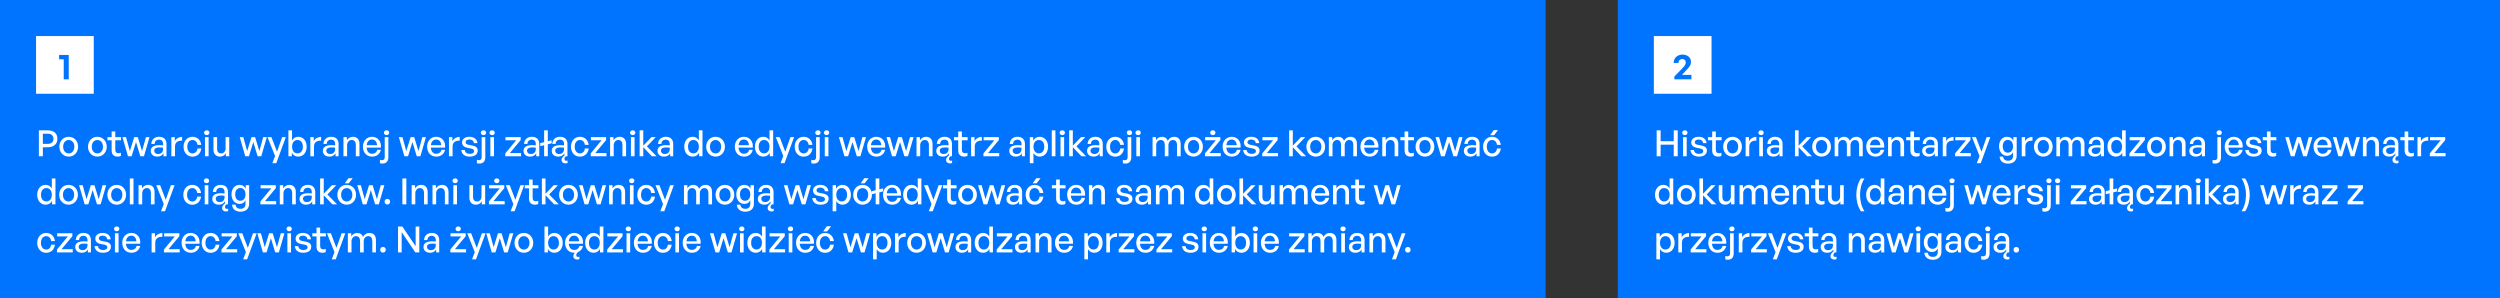
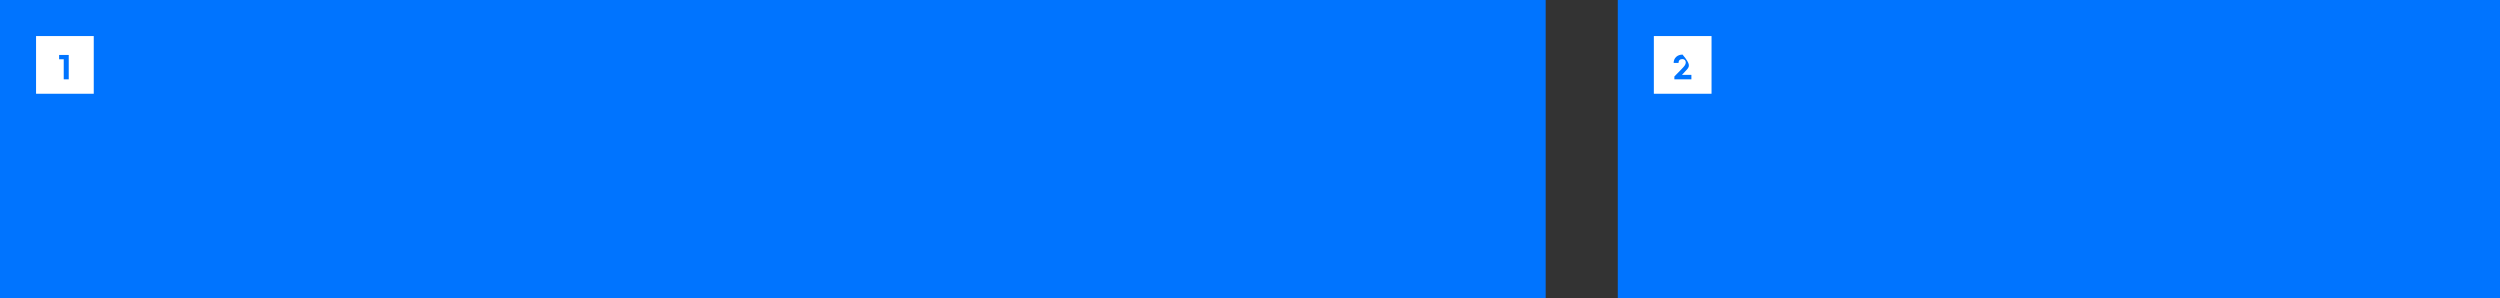
<svg xmlns="http://www.w3.org/2000/svg" width="1040" height="124" viewBox="0 0 1040 124" fill="none">
  <rect x="0" y="0" width="1040" height="124" fill="#333333" stroke="none" />
  <rect width="643" height="124" fill="#0074FF" />
  <rect width="24" height="24" transform="translate(15 15)" fill="white" />
  <path d="M28.595 33H26.51V24.66H24.59V22.86H28.595V33Z" fill="#0074FF" />
-   <path d="M19.905 61.25H17.82V65H16.17V54.23H19.905C22.32 54.23 23.88 55.46 23.88 57.71C23.88 59.975 22.32 61.25 19.905 61.25ZM19.89 55.625H17.82V59.855H19.89C21.345 59.855 22.23 59.06 22.23 57.725C22.23 56.39 21.345 55.625 19.89 55.625ZM28.594 65.15C26.344 65.15 24.694 63.38 24.694 61.025C24.694 58.67 26.344 56.9 28.594 56.9C30.844 56.9 32.494 58.67 32.494 61.025C32.494 63.38 30.844 65.15 28.594 65.15ZM28.594 63.815C29.899 63.815 30.934 62.765 30.934 61.025C30.934 59.285 29.899 58.25 28.594 58.25C27.289 58.25 26.269 59.285 26.269 61.025C26.269 62.765 27.289 63.815 28.594 63.815ZM40.503 65.15C38.253 65.15 36.603 63.38 36.603 61.025C36.603 58.67 38.253 56.9 40.503 56.9C42.753 56.9 44.403 58.67 44.403 61.025C44.403 63.38 42.753 65.15 40.503 65.15ZM40.503 63.815C41.808 63.815 42.843 62.765 42.843 61.025C42.843 59.285 41.808 58.25 40.503 58.25C39.198 58.25 38.178 59.285 38.178 61.025C38.178 62.765 39.198 63.815 40.503 63.815ZM50.286 63.53V64.865C49.821 65.075 49.416 65.15 48.936 65.15C47.466 65.15 46.446 64.355 46.446 62.6V58.34H44.691V57.05H46.446V54.695H47.961V57.05H50.361V58.34H47.961V62.255C47.961 63.35 48.486 63.74 49.296 63.74C49.656 63.74 49.971 63.68 50.286 63.53ZM58.377 65L56.577 59.09L54.762 65H53.232L50.937 57.05H52.422L54.027 62.84L55.827 57.05H57.327L59.097 62.855L60.702 57.05H62.202L59.892 65H58.377ZM68.004 65V63.77C67.509 64.655 66.624 65.15 65.454 65.15C63.804 65.15 62.724 64.205 62.724 62.75C62.724 61.19 63.969 60.38 66.339 60.38C66.804 60.38 67.179 60.395 67.824 60.47V59.885C67.824 58.745 67.209 58.1 66.159 58.1C65.049 58.1 64.374 58.76 64.329 59.87H62.949C63.024 58.085 64.299 56.9 66.159 56.9C68.124 56.9 69.264 58.01 69.264 59.9V65H68.004ZM64.164 62.705C64.164 63.53 64.779 64.07 65.754 64.07C67.029 64.07 67.824 63.275 67.824 62.06V61.415C67.239 61.34 66.819 61.325 66.429 61.325C64.914 61.325 64.164 61.775 64.164 62.705ZM72.804 60.935V65H71.289V57.05H72.699V58.73C73.254 57.635 74.454 56.945 75.759 56.945V58.52C74.049 58.43 72.804 59.18 72.804 60.935ZM80.064 65.165C77.889 65.165 76.359 63.455 76.359 61.025C76.359 58.625 77.919 56.9 80.064 56.9C82.029 56.9 83.454 58.205 83.739 60.275H82.149C81.984 59 81.189 58.235 80.079 58.235C78.774 58.235 77.919 59.345 77.919 61.025C77.919 62.72 78.774 63.815 80.079 63.815C81.204 63.815 81.984 63.065 82.164 61.775H83.739C83.469 63.875 82.059 65.165 80.064 65.165ZM87.109 55.205C87.109 55.775 86.659 56.21 86.014 56.21C85.369 56.21 84.904 55.775 84.904 55.205C84.904 54.62 85.369 54.2 86.014 54.2C86.659 54.2 87.109 54.62 87.109 55.205ZM86.779 65H85.264V57.05H86.779V65ZM93.847 61.73V57.05H95.362V65H93.952V63.74C93.532 64.565 92.602 65.15 91.522 65.15C89.917 65.15 88.807 64.205 88.807 62.165V57.05H90.322V61.865C90.322 63.245 91.012 63.815 92.002 63.815C93.022 63.815 93.847 62.975 93.847 61.73ZM107.171 65L105.371 59.09L103.556 65H102.026L99.731 57.05H101.216L102.821 62.84L104.621 57.05H106.121L107.891 62.855L109.496 57.05H110.996L108.686 65H107.171ZM118.905 57.05L114.93 67.895H113.28L114.42 64.895L111.285 57.05H112.92L115.23 63.11L117.375 57.05H118.905ZM127.571 61.025C127.571 63.41 126.191 65.15 124.046 65.15C122.921 65.15 121.961 64.58 121.391 63.575V65H119.981V54.23H121.496V58.415C122.051 57.44 122.966 56.9 124.046 56.9C126.176 56.9 127.571 58.61 127.571 61.025ZM125.996 61.025C125.996 59.225 125.051 58.235 123.746 58.235C122.486 58.235 121.496 59.21 121.496 60.995C121.496 62.75 122.456 63.8 123.746 63.8C125.051 63.8 125.996 62.795 125.996 61.025ZM130.622 60.935V65H129.107V57.05H130.517V58.73C131.072 57.635 132.272 56.945 133.577 56.945V58.52C131.867 58.43 130.622 59.18 130.622 60.935ZM139.591 65V63.77C139.096 64.655 138.211 65.15 137.041 65.15C135.391 65.15 134.311 64.205 134.311 62.75C134.311 61.19 135.556 60.38 137.926 60.38C138.391 60.38 138.766 60.395 139.411 60.47V59.885C139.411 58.745 138.796 58.1 137.746 58.1C136.636 58.1 135.961 58.76 135.916 59.87H134.536C134.611 58.085 135.886 56.9 137.746 56.9C139.711 56.9 140.851 58.01 140.851 59.9V65H139.591ZM135.751 62.705C135.751 63.53 136.366 64.07 137.341 64.07C138.616 64.07 139.411 63.275 139.411 62.06V61.415C138.826 61.34 138.406 61.325 138.016 61.325C136.501 61.325 135.751 61.775 135.751 62.705ZM144.391 60.515V65H142.876V57.05H144.286V58.37C144.826 57.485 145.726 56.9 146.821 56.9C148.456 56.9 149.536 57.95 149.536 59.855V65H148.021V60.365C148.021 59 147.421 58.235 146.296 58.235C145.261 58.235 144.391 59.105 144.391 60.515ZM154.818 65.15C152.523 65.15 150.978 63.485 150.978 60.98C150.978 58.625 152.583 56.9 154.773 56.9C157.143 56.9 158.718 58.82 158.448 61.4H152.523C152.643 63.02 153.453 63.965 154.788 63.965C155.913 63.965 156.693 63.35 156.948 62.315H158.448C158.058 64.085 156.693 65.15 154.818 65.15ZM154.743 58.04C153.528 58.04 152.703 58.91 152.538 60.395H156.843C156.768 58.925 155.973 58.04 154.743 58.04ZM161.904 55.205C161.904 55.775 161.454 56.21 160.809 56.21C160.164 56.21 159.699 55.775 159.699 55.205C159.699 54.62 160.164 54.2 160.809 54.2C161.454 54.2 161.904 54.62 161.904 55.205ZM161.559 57.05V65.39C161.559 67.205 160.569 68.045 159.114 68.045C158.784 68.045 158.409 68.03 158.064 67.895V66.47C158.319 66.59 158.604 66.635 158.934 66.635C159.609 66.635 160.044 66.275 160.044 65.36V57.05H161.559ZM173.367 65L171.567 59.09L169.752 65H168.222L165.927 57.05H167.412L169.017 62.84L170.817 57.05H172.317L174.087 62.855L175.692 57.05H177.192L174.882 65H173.367ZM181.522 65.15C179.227 65.15 177.682 63.485 177.682 60.98C177.682 58.625 179.287 56.9 181.477 56.9C183.847 56.9 185.422 58.82 185.152 61.4H179.227C179.347 63.02 180.157 63.965 181.492 63.965C182.617 63.965 183.397 63.35 183.652 62.315H185.152C184.762 64.085 183.397 65.15 181.522 65.15ZM181.447 58.04C180.232 58.04 179.407 58.91 179.242 60.395H183.547C183.472 58.925 182.677 58.04 181.447 58.04ZM188.278 60.935V65H186.763V57.05H188.173V58.73C188.728 57.635 189.928 56.945 191.233 56.945V58.52C189.523 58.43 188.278 59.18 188.278 60.935ZM198.732 62.63C198.732 64.19 197.517 65.15 195.402 65.15C193.302 65.15 192.057 64.115 191.907 62.405H193.362C193.422 63.395 194.217 64.01 195.432 64.01C196.497 64.01 197.202 63.635 197.202 62.885C197.202 62.225 196.797 61.94 195.807 61.745L194.517 61.505C193.047 61.22 192.222 60.47 192.222 59.27C192.222 57.875 193.437 56.9 195.282 56.9C197.187 56.9 198.477 57.92 198.612 59.555H197.157C197.067 58.595 196.362 58.04 195.297 58.04C194.337 58.04 193.692 58.445 193.692 59.135C193.692 59.78 194.097 60.08 195.057 60.26L196.407 60.515C197.982 60.8 198.732 61.49 198.732 62.63ZM202.231 55.205C202.231 55.775 201.781 56.21 201.136 56.21C200.491 56.21 200.026 55.775 200.026 55.205C200.026 54.62 200.491 54.2 201.136 54.2C201.781 54.2 202.231 54.62 202.231 55.205ZM201.886 57.05V65.39C201.886 67.205 200.896 68.045 199.441 68.045C199.111 68.045 198.736 68.03 198.391 67.895V66.47C198.646 66.59 198.931 66.635 199.261 66.635C199.936 66.635 200.371 66.275 200.371 65.36V57.05H201.886ZM205.834 55.205C205.834 55.775 205.384 56.21 204.739 56.21C204.094 56.21 203.629 55.775 203.629 55.205C203.629 54.62 204.094 54.2 204.739 54.2C205.384 54.2 205.834 54.62 205.834 55.205ZM205.504 65H203.989V57.05H205.504V65ZM216.757 65H210.202V63.815L214.717 58.355H210.277V57.05H216.607V58.265L212.092 63.68H216.757V65ZM223.072 65V63.77C222.577 64.655 221.692 65.15 220.522 65.15C218.872 65.15 217.792 64.205 217.792 62.75C217.792 61.19 219.037 60.38 221.407 60.38C221.872 60.38 222.247 60.395 222.892 60.47V59.885C222.892 58.745 222.277 58.1 221.227 58.1C220.117 58.1 219.442 58.76 219.397 59.87H218.017C218.092 58.085 219.367 56.9 221.227 56.9C223.192 56.9 224.332 58.01 224.332 59.9V65H223.072ZM219.232 62.705C219.232 63.53 219.847 64.07 220.822 64.07C222.097 64.07 222.892 63.275 222.892 62.06V61.415C222.307 61.34 221.887 61.325 221.497 61.325C219.982 61.325 219.232 61.775 219.232 62.705ZM227.888 65H226.358V60.395L224.768 60.8V59.54L226.358 59.135V54.23H227.888V58.76L229.478 58.355V59.615L227.888 60.02V65ZM236.11 66.77V67.82C235.795 67.925 235.495 67.97 235.21 67.97C234.295 67.97 233.605 67.46 233.605 66.53C233.605 65.81 234.085 65.225 234.805 64.64V63.77C234.31 64.655 233.425 65.15 232.255 65.15C230.605 65.15 229.525 64.205 229.525 62.75C229.525 61.19 230.77 60.38 233.14 60.38C233.605 60.38 233.98 60.395 234.625 60.47V59.885C234.625 58.745 234.01 58.1 232.96 58.1C231.85 58.1 231.175 58.76 231.13 59.87H229.75C229.825 58.085 231.1 56.9 232.96 56.9C234.925 56.9 236.065 58.01 236.065 59.9V65H235.405C235.06 65.3 234.82 65.66 234.82 66.125C234.82 66.605 235.105 66.89 235.555 66.89C235.72 66.89 235.9 66.86 236.11 66.77ZM230.965 62.705C230.965 63.53 231.58 64.07 232.555 64.07C233.83 64.07 234.625 63.275 234.625 62.06V61.415C234.04 61.34 233.62 61.325 233.23 61.325C231.715 61.325 230.965 61.775 230.965 62.705ZM241.226 65.165C239.051 65.165 237.521 63.455 237.521 61.025C237.521 58.625 239.081 56.9 241.226 56.9C243.191 56.9 244.616 58.205 244.901 60.275H243.311C243.146 59 242.351 58.235 241.241 58.235C239.936 58.235 239.081 59.345 239.081 61.025C239.081 62.72 239.936 63.815 241.241 63.815C242.366 63.815 243.146 63.065 243.326 61.775H244.901C244.631 63.875 243.221 65.165 241.226 65.165ZM252.294 65H245.739V63.815L250.254 58.355H245.814V57.05H252.144V58.265L247.629 63.68H252.294V65ZM255.309 60.515V65H253.794V57.05H255.204V58.37C255.744 57.485 256.644 56.9 257.739 56.9C259.374 56.9 260.454 57.95 260.454 59.855V65H258.939V60.365C258.939 59 258.339 58.235 257.214 58.235C256.179 58.235 255.309 59.105 255.309 60.515ZM264.311 55.205C264.311 55.775 263.861 56.21 263.216 56.21C262.571 56.21 262.106 55.775 262.106 55.205C262.106 54.62 262.571 54.2 263.216 54.2C263.861 54.2 264.311 54.62 264.311 55.205ZM263.981 65H262.466V57.05H263.981V65ZM267.599 65H266.084V54.23H267.599V60.605L271.004 57.05H272.789L269.114 60.905L273.134 65H271.184L267.599 61.235V65ZM278.795 65V63.77C278.3 64.655 277.415 65.15 276.245 65.15C274.595 65.15 273.515 64.205 273.515 62.75C273.515 61.19 274.76 60.38 277.13 60.38C277.595 60.38 277.97 60.395 278.615 60.47V59.885C278.615 58.745 278 58.1 276.95 58.1C275.84 58.1 275.165 58.76 275.12 59.87H273.74C273.815 58.085 275.09 56.9 276.95 56.9C278.915 56.9 280.055 58.01 280.055 59.9V65H278.795ZM274.955 62.705C274.955 63.53 275.57 64.07 276.545 64.07C277.82 64.07 278.615 63.275 278.615 62.06V61.415C278.03 61.34 277.61 61.325 277.22 61.325C275.705 61.325 274.955 61.775 274.955 62.705ZM284.645 61.025C284.645 58.61 286.025 56.9 288.17 56.9C289.235 56.9 290.165 57.44 290.72 58.415V54.23H292.235V65H290.825V63.575C290.255 64.58 289.295 65.15 288.17 65.15C286.025 65.15 284.645 63.41 284.645 61.025ZM286.22 61.025C286.22 62.795 287.15 63.8 288.47 63.8C289.76 63.8 290.72 62.75 290.72 60.995C290.72 59.21 289.73 58.235 288.47 58.235C287.15 58.235 286.22 59.225 286.22 61.025ZM297.671 65.15C295.421 65.15 293.771 63.38 293.771 61.025C293.771 58.67 295.421 56.9 297.671 56.9C299.921 56.9 301.571 58.67 301.571 61.025C301.571 63.38 299.921 65.15 297.671 65.15ZM297.671 63.815C298.976 63.815 300.011 62.765 300.011 61.025C300.011 59.285 298.976 58.25 297.671 58.25C296.366 58.25 295.346 59.285 295.346 61.025C295.346 62.765 296.366 63.815 297.671 63.815ZM309.52 65.15C307.225 65.15 305.68 63.485 305.68 60.98C305.68 58.625 307.285 56.9 309.475 56.9C311.845 56.9 313.42 58.82 313.15 61.4H307.225C307.345 63.02 308.155 63.965 309.49 63.965C310.615 63.965 311.395 63.35 311.65 62.315H313.15C312.76 64.085 311.395 65.15 309.52 65.15ZM309.445 58.04C308.23 58.04 307.405 58.91 307.24 60.395H311.545C311.47 58.925 310.675 58.04 309.445 58.04ZM314.044 61.025C314.044 58.61 315.424 56.9 317.569 56.9C318.634 56.9 319.564 57.44 320.119 58.415V54.23H321.634V65H320.224V63.575C319.654 64.58 318.694 65.15 317.569 65.15C315.424 65.15 314.044 63.41 314.044 61.025ZM315.619 61.025C315.619 62.795 316.549 63.8 317.869 63.8C319.159 63.8 320.119 62.75 320.119 60.995C320.119 59.21 319.129 58.235 317.869 58.235C316.549 58.235 315.619 59.225 315.619 61.025ZM330.34 57.05L326.365 67.895H324.715L325.855 64.895L322.72 57.05H324.355L326.665 63.11L328.81 57.05H330.34ZM334.302 65.165C332.127 65.165 330.597 63.455 330.597 61.025C330.597 58.625 332.157 56.9 334.302 56.9C336.267 56.9 337.692 58.205 337.977 60.275H336.387C336.222 59 335.427 58.235 334.317 58.235C333.012 58.235 332.157 59.345 332.157 61.025C332.157 62.72 333.012 63.815 334.317 63.815C335.442 63.815 336.222 63.065 336.402 61.775H337.977C337.707 63.875 336.297 65.165 334.302 65.165ZM341.347 55.205C341.347 55.775 340.897 56.21 340.252 56.21C339.607 56.21 339.142 55.775 339.142 55.205C339.142 54.62 339.607 54.2 340.252 54.2C340.897 54.2 341.347 54.62 341.347 55.205ZM341.002 57.05V65.39C341.002 67.205 340.012 68.045 338.557 68.045C338.227 68.045 337.852 68.03 337.507 67.895V66.47C337.762 66.59 338.047 66.635 338.377 66.635C339.052 66.635 339.487 66.275 339.487 65.36V57.05H341.002ZM344.951 55.205C344.951 55.775 344.501 56.21 343.856 56.21C343.211 56.21 342.746 55.775 342.746 55.205C342.746 54.62 343.211 54.2 343.856 54.2C344.501 54.2 344.951 54.62 344.951 55.205ZM344.621 65H343.106V57.05H344.621V65ZM356.429 65L354.629 59.09L352.814 65H351.284L348.989 57.05H350.474L352.079 62.84L353.879 57.05H355.379L357.149 62.855L358.754 57.05H360.254L357.944 65H356.429ZM364.584 65.15C362.289 65.15 360.744 63.485 360.744 60.98C360.744 58.625 362.349 56.9 364.539 56.9C366.909 56.9 368.484 58.82 368.214 61.4H362.289C362.409 63.02 363.219 63.965 364.554 63.965C365.679 63.965 366.459 63.35 366.714 62.315H368.214C367.824 64.085 366.459 65.15 364.584 65.15ZM364.509 58.04C363.294 58.04 362.469 58.91 362.304 60.395H366.609C366.534 58.925 365.739 58.04 364.509 58.04ZM376.219 65L374.419 59.09L372.604 65H371.074L368.779 57.05H370.264L371.869 62.84L373.669 57.05H375.169L376.939 62.855L378.544 57.05H380.044L377.734 65H376.219ZM382.794 60.515V65H381.279V57.05H382.689V58.37C383.229 57.485 384.129 56.9 385.224 56.9C386.859 56.9 387.939 57.95 387.939 59.855V65H386.424V60.365C386.424 59 385.824 58.235 384.699 58.235C383.664 58.235 382.794 59.105 382.794 60.515ZM396.071 66.77V67.82C395.756 67.925 395.456 67.97 395.171 67.97C394.256 67.97 393.566 67.46 393.566 66.53C393.566 65.81 394.046 65.225 394.766 64.64V63.77C394.271 64.655 393.386 65.15 392.216 65.15C390.566 65.15 389.486 64.205 389.486 62.75C389.486 61.19 390.731 60.38 393.101 60.38C393.566 60.38 393.941 60.395 394.586 60.47V59.885C394.586 58.745 393.971 58.1 392.921 58.1C391.811 58.1 391.136 58.76 391.091 59.87H389.711C389.786 58.085 391.061 56.9 392.921 56.9C394.886 56.9 396.026 58.01 396.026 59.9V65H395.366C395.021 65.3 394.781 65.66 394.781 66.125C394.781 66.605 395.066 66.89 395.516 66.89C395.681 66.89 395.861 66.86 396.071 66.77ZM390.926 62.705C390.926 63.53 391.541 64.07 392.516 64.07C393.791 64.07 394.586 63.275 394.586 62.06V61.415C394.001 61.34 393.581 61.325 393.191 61.325C391.676 61.325 390.926 61.775 390.926 62.705ZM402.464 63.53V64.865C401.999 65.075 401.594 65.15 401.114 65.15C399.644 65.15 398.624 64.355 398.624 62.6V58.34H396.869V57.05H398.624V54.695H400.139V57.05H402.539V58.34H400.139V62.255C400.139 63.35 400.664 63.74 401.474 63.74C401.834 63.74 402.149 63.68 402.464 63.53ZM405.5 60.935V65H403.985V57.05H405.395V58.73C405.95 57.635 407.15 56.945 408.455 56.945V58.52C406.745 58.43 405.5 59.18 405.5 60.935ZM415.669 65H409.114V63.815L413.629 58.355H409.189V57.05H415.519V58.265L411.004 63.68H415.669V65ZM425.118 65V63.77C424.623 64.655 423.738 65.15 422.568 65.15C420.918 65.15 419.838 64.205 419.838 62.75C419.838 61.19 421.083 60.38 423.453 60.38C423.918 60.38 424.293 60.395 424.938 60.47V59.885C424.938 58.745 424.323 58.1 423.273 58.1C422.163 58.1 421.488 58.76 421.443 59.87H420.063C420.138 58.085 421.413 56.9 423.273 56.9C425.238 56.9 426.378 58.01 426.378 59.9V65H425.118ZM421.278 62.705C421.278 63.53 421.893 64.07 422.868 64.07C424.143 64.07 424.938 63.275 424.938 62.06V61.415C424.353 61.34 423.933 61.325 423.543 61.325C422.028 61.325 421.278 61.775 421.278 62.705ZM435.994 61.025C435.994 63.425 434.614 65.15 432.484 65.15C431.404 65.15 430.489 64.61 429.919 63.65V67.895H428.404V57.05H429.814V58.505C430.384 57.485 431.359 56.9 432.484 56.9C434.599 56.9 435.994 58.625 435.994 61.025ZM434.419 61.025C434.419 59.24 433.474 58.235 432.169 58.235C430.909 58.235 429.919 59.24 429.919 61.025C429.919 62.78 430.894 63.8 432.169 63.8C433.474 63.8 434.419 62.81 434.419 61.025ZM439.059 65H437.529V54.23H439.059V65ZM443.007 55.205C443.007 55.775 442.557 56.21 441.912 56.21C441.267 56.21 440.802 55.775 440.802 55.205C440.802 54.62 441.267 54.2 441.912 54.2C442.557 54.2 443.007 54.62 443.007 55.205ZM442.677 65H441.162V57.05H442.677V65ZM446.295 65H444.78V54.23H446.295V60.605L449.7 57.05H451.485L447.81 60.905L451.83 65H449.88L446.295 61.235V65ZM457.491 65V63.77C456.996 64.655 456.111 65.15 454.941 65.15C453.291 65.15 452.211 64.205 452.211 62.75C452.211 61.19 453.456 60.38 455.826 60.38C456.291 60.38 456.666 60.395 457.311 60.47V59.885C457.311 58.745 456.696 58.1 455.646 58.1C454.536 58.1 453.861 58.76 453.816 59.87H452.436C452.511 58.085 453.786 56.9 455.646 56.9C457.611 56.9 458.751 58.01 458.751 59.9V65H457.491ZM453.651 62.705C453.651 63.53 454.266 64.07 455.241 64.07C456.516 64.07 457.311 63.275 457.311 62.06V61.415C456.726 61.34 456.306 61.325 455.916 61.325C454.401 61.325 453.651 61.775 453.651 62.705ZM463.912 65.165C461.737 65.165 460.207 63.455 460.207 61.025C460.207 58.625 461.767 56.9 463.912 56.9C465.877 56.9 467.302 58.205 467.587 60.275H465.997C465.832 59 465.037 58.235 463.927 58.235C462.622 58.235 461.767 59.345 461.767 61.025C461.767 62.72 462.622 63.815 463.927 63.815C465.052 63.815 465.832 63.065 466.012 61.775H467.587C467.317 63.875 465.907 65.165 463.912 65.165ZM470.957 55.205C470.957 55.775 470.507 56.21 469.862 56.21C469.217 56.21 468.752 55.775 468.752 55.205C468.752 54.62 469.217 54.2 469.862 54.2C470.507 54.2 470.957 54.62 470.957 55.205ZM470.612 57.05V65.39C470.612 67.205 469.622 68.045 468.167 68.045C467.837 68.045 467.462 68.03 467.117 67.895V66.47C467.372 66.59 467.657 66.635 467.987 66.635C468.662 66.635 469.097 66.275 469.097 65.36V57.05H470.612ZM474.56 55.205C474.56 55.775 474.11 56.21 473.465 56.21C472.82 56.21 472.355 55.775 472.355 55.205C472.355 54.62 472.82 54.2 473.465 54.2C474.11 54.2 474.56 54.62 474.56 55.205ZM474.23 65H472.715V57.05H474.23V65ZM480.983 65H479.468V57.05H480.878V58.37C481.418 57.455 482.273 56.9 483.368 56.9C484.538 56.9 485.423 57.5 485.783 58.55C486.338 57.53 487.253 56.9 488.468 56.9C490.103 56.9 491.153 57.965 491.153 59.855V65H489.638V60.335C489.638 59.015 489.053 58.235 487.943 58.235C486.908 58.235 486.068 59.105 486.068 60.44V65H484.553V60.335C484.553 59.015 483.968 58.235 482.858 58.235C481.808 58.235 480.983 59.105 480.983 60.44V65ZM496.509 65.15C494.259 65.15 492.609 63.38 492.609 61.025C492.609 58.67 494.259 56.9 496.509 56.9C498.759 56.9 500.409 58.67 500.409 61.025C500.409 63.38 498.759 65.15 496.509 65.15ZM496.509 63.815C497.814 63.815 498.849 62.765 498.849 61.025C498.849 59.285 497.814 58.25 496.509 58.25C495.204 58.25 494.184 59.285 494.184 61.025C494.184 62.765 495.204 63.815 496.509 63.815ZM505.632 55.205C505.632 55.775 505.182 56.21 504.537 56.21C503.892 56.21 503.442 55.775 503.442 55.205C503.442 54.62 503.892 54.2 504.537 54.2C505.182 54.2 505.632 54.62 505.632 55.205ZM507.822 65H501.267V63.815L505.782 58.355H501.342V57.05H507.672V58.265L503.157 63.68H507.822V65ZM512.445 65.15C510.15 65.15 508.605 63.485 508.605 60.98C508.605 58.625 510.21 56.9 512.4 56.9C514.77 56.9 516.345 58.82 516.075 61.4H510.15C510.27 63.02 511.08 63.965 512.415 63.965C513.54 63.965 514.32 63.35 514.575 62.315H516.075C515.685 64.085 514.32 65.15 512.445 65.15ZM512.37 58.04C511.155 58.04 510.33 58.91 510.165 60.395H514.47C514.395 58.925 513.6 58.04 512.37 58.04ZM523.986 62.63C523.986 64.19 522.771 65.15 520.656 65.15C518.556 65.15 517.311 64.115 517.161 62.405H518.616C518.676 63.395 519.471 64.01 520.686 64.01C521.751 64.01 522.456 63.635 522.456 62.885C522.456 62.225 522.051 61.94 521.061 61.745L519.771 61.505C518.301 61.22 517.476 60.47 517.476 59.27C517.476 57.875 518.691 56.9 520.536 56.9C522.441 56.9 523.731 57.92 523.866 59.555H522.411C522.321 58.595 521.616 58.04 520.551 58.04C519.591 58.04 518.946 58.445 518.946 59.135C518.946 59.78 519.351 60.08 520.311 60.26L521.661 60.515C523.236 60.8 523.986 61.49 523.986 62.63ZM531.655 65H525.1V63.815L529.615 58.355H525.175V57.05H531.505V58.265L526.99 63.68H531.655V65ZM537.804 65H536.289V54.23H537.804V60.605L541.209 57.05H542.994L539.319 60.905L543.339 65H541.389L537.804 61.235V65ZM547.354 65.15C545.104 65.15 543.454 63.38 543.454 61.025C543.454 58.67 545.104 56.9 547.354 56.9C549.604 56.9 551.254 58.67 551.254 61.025C551.254 63.38 549.604 65.15 547.354 65.15ZM547.354 63.815C548.659 63.815 549.694 62.765 549.694 61.025C549.694 59.285 548.659 58.25 547.354 58.25C546.049 58.25 545.029 59.285 545.029 61.025C545.029 62.765 546.049 63.815 547.354 63.815ZM554.313 65H552.798V57.05H554.208V58.37C554.748 57.455 555.603 56.9 556.698 56.9C557.868 56.9 558.753 57.5 559.113 58.55C559.668 57.53 560.583 56.9 561.798 56.9C563.433 56.9 564.483 57.965 564.483 59.855V65H562.968V60.335C562.968 59.015 562.383 58.235 561.273 58.235C560.238 58.235 559.398 59.105 559.398 60.44V65H557.883V60.335C557.883 59.015 557.298 58.235 556.188 58.235C555.138 58.235 554.313 59.105 554.313 60.44V65ZM569.779 65.15C567.484 65.15 565.939 63.485 565.939 60.98C565.939 58.625 567.544 56.9 569.734 56.9C572.104 56.9 573.679 58.82 573.409 61.4H567.484C567.604 63.02 568.414 63.965 569.749 63.965C570.874 63.965 571.654 63.35 571.909 62.315H573.409C573.019 64.085 571.654 65.15 569.779 65.15ZM569.704 58.04C568.489 58.04 567.664 58.91 567.499 60.395H571.804C571.729 58.925 570.934 58.04 569.704 58.04ZM576.535 60.515V65H575.02V57.05H576.43V58.37C576.97 57.485 577.87 56.9 578.965 56.9C580.6 56.9 581.68 57.95 581.68 59.855V65H580.165V60.365C580.165 59 579.565 58.235 578.44 58.235C577.405 58.235 576.535 59.105 576.535 60.515ZM588.147 63.53V64.865C587.682 65.075 587.277 65.15 586.797 65.15C585.327 65.15 584.307 64.355 584.307 62.6V58.34H582.552V57.05H584.307V54.695H585.822V57.05H588.222V58.34H585.822V62.255C585.822 63.35 586.347 63.74 587.157 63.74C587.517 63.74 587.832 63.68 588.147 63.53ZM592.778 65.15C590.528 65.15 588.878 63.38 588.878 61.025C588.878 58.67 590.528 56.9 592.778 56.9C595.028 56.9 596.678 58.67 596.678 61.025C596.678 63.38 595.028 65.15 592.778 65.15ZM592.778 63.815C594.083 63.815 595.118 62.765 595.118 61.025C595.118 59.285 594.083 58.25 592.778 58.25C591.473 58.25 590.453 59.285 590.453 61.025C590.453 62.765 591.473 63.815 592.778 63.815ZM604.617 65L602.817 59.09L601.002 65H599.472L597.177 57.05H598.662L600.267 62.84L602.067 57.05H603.567L605.337 62.855L606.942 57.05H608.442L606.132 65H604.617ZM614.244 65V63.77C613.749 64.655 612.864 65.15 611.694 65.15C610.044 65.15 608.964 64.205 608.964 62.75C608.964 61.19 610.209 60.38 612.579 60.38C613.044 60.38 613.419 60.395 614.064 60.47V59.885C614.064 58.745 613.449 58.1 612.399 58.1C611.289 58.1 610.614 58.76 610.569 59.87H609.189C609.264 58.085 610.539 56.9 612.399 56.9C614.364 56.9 615.504 58.01 615.504 59.9V65H614.244ZM610.404 62.705C610.404 63.53 611.019 64.07 611.994 64.07C613.269 64.07 614.064 63.275 614.064 62.06V61.415C613.479 61.34 613.059 61.325 612.669 61.325C611.154 61.325 610.404 61.775 610.404 62.705ZM621.519 56.255H619.884L621.399 54.125H623.184L621.519 56.255ZM620.664 65.165C618.489 65.165 616.959 63.455 616.959 61.025C616.959 58.625 618.519 56.9 620.664 56.9C622.629 56.9 624.054 58.205 624.339 60.275H622.749C622.584 59 621.789 58.235 620.679 58.235C619.374 58.235 618.519 59.345 618.519 61.025C618.519 62.72 619.374 63.815 620.679 63.815C621.804 63.815 622.584 63.065 622.764 61.775H624.339C624.069 63.875 622.659 65.165 620.664 65.165ZM15.48 81.025C15.48 78.61 16.86 76.9 19.005 76.9C20.07 76.9 21 77.44 21.555 78.415V74.23H23.07V85H21.66V83.575C21.09 84.58 20.13 85.15 19.005 85.15C16.86 85.15 15.48 83.41 15.48 81.025ZM17.055 81.025C17.055 82.795 17.985 83.8 19.305 83.8C20.595 83.8 21.555 82.75 21.555 80.995C21.555 79.21 20.565 78.235 19.305 78.235C17.985 78.235 17.055 79.225 17.055 81.025ZM28.506 85.15C26.256 85.15 24.606 83.38 24.606 81.025C24.606 78.67 26.256 76.9 28.506 76.9C30.756 76.9 32.406 78.67 32.406 81.025C32.406 83.38 30.756 85.15 28.506 85.15ZM28.506 83.815C29.811 83.815 30.846 82.765 30.846 81.025C30.846 79.285 29.811 78.25 28.506 78.25C27.201 78.25 26.181 79.285 26.181 81.025C26.181 82.765 27.201 83.815 28.506 83.815ZM40.345 85L38.545 79.09L36.73 85H35.2L32.905 77.05H34.39L35.995 82.84L37.795 77.05H39.295L41.065 82.855L42.67 77.05H44.17L41.86 85H40.345ZM48.56 85.15C46.31 85.15 44.66 83.38 44.66 81.025C44.66 78.67 46.31 76.9 48.56 76.9C50.81 76.9 52.46 78.67 52.46 81.025C52.46 83.38 50.81 85.15 48.56 85.15ZM48.56 83.815C49.865 83.815 50.9 82.765 50.9 81.025C50.9 79.285 49.865 78.25 48.56 78.25C47.255 78.25 46.235 79.285 46.235 81.025C46.235 82.765 47.255 83.815 48.56 83.815ZM55.534 85H54.004V74.23H55.534V85ZM59.152 80.515V85H57.637V77.05H59.047V78.37C59.587 77.485 60.487 76.9 61.582 76.9C63.217 76.9 64.297 77.95 64.297 79.855V85H62.782V80.365C62.782 79 62.182 78.235 61.057 78.235C60.022 78.235 59.152 79.105 59.152 80.515ZM72.616 77.05L68.641 87.895H66.991L68.131 84.895L64.996 77.05H66.631L68.941 83.11L71.086 77.05H72.616ZM79.961 85.165C77.786 85.165 76.256 83.455 76.256 81.025C76.256 78.625 77.816 76.9 79.961 76.9C81.926 76.9 83.351 78.205 83.636 80.275H82.046C81.881 79 81.086 78.235 79.976 78.235C78.671 78.235 77.816 79.345 77.816 81.025C77.816 82.72 78.671 83.815 79.976 83.815C81.101 83.815 81.881 83.065 82.061 81.775H83.636C83.366 83.875 81.956 85.165 79.961 85.165ZM87.006 75.205C87.006 75.775 86.556 76.21 85.911 76.21C85.266 76.21 84.801 75.775 84.801 75.205C84.801 74.62 85.266 74.2 85.911 74.2C86.556 74.2 87.006 74.62 87.006 75.205ZM86.676 85H85.161V77.05H86.676V85ZM94.9 86.77V87.82C94.585 87.925 94.284 87.97 93.999 87.97C93.085 87.97 92.394 87.46 92.394 86.53C92.394 85.81 92.874 85.225 93.594 84.64V83.77C93.1 84.655 92.215 85.15 91.044 85.15C89.394 85.15 88.314 84.205 88.314 82.75C88.314 81.19 89.559 80.38 91.93 80.38C92.394 80.38 92.769 80.395 93.415 80.47V79.885C93.415 78.745 92.799 78.1 91.749 78.1C90.639 78.1 89.965 78.76 89.919 79.87H88.54C88.615 78.085 89.889 76.9 91.749 76.9C93.715 76.9 94.855 78.01 94.855 79.9V85H94.195C93.85 85.3 93.609 85.66 93.609 86.125C93.609 86.605 93.894 86.89 94.344 86.89C94.51 86.89 94.689 86.86 94.9 86.77ZM89.754 82.705C89.754 83.53 90.37 84.07 91.344 84.07C92.62 84.07 93.415 83.275 93.415 82.06V81.415C92.829 81.34 92.409 81.325 92.019 81.325C90.504 81.325 89.754 81.775 89.754 82.705ZM100.06 88.06C97.975 88.06 96.625 86.95 96.535 85.15H98.005C98.095 86.26 98.815 86.86 100.045 86.86C101.41 86.86 102.13 86.125 102.13 84.76V83.32C101.68 84.28 100.78 84.835 99.7 84.835C97.72 84.835 96.31 83.2 96.31 80.86C96.31 78.49 97.66 76.9 99.655 76.9C100.795 76.9 101.695 77.455 102.235 78.46V77.05H103.645V84.73C103.645 86.815 102.31 88.06 100.06 88.06ZM97.84 80.86C97.84 82.51 98.65 83.515 99.97 83.515C101.26 83.515 102.13 82.48 102.13 80.905C102.13 79.255 101.275 78.205 99.97 78.205C98.665 78.205 97.84 79.225 97.84 80.86ZM114.892 85H108.337V83.815L112.852 78.355H108.412V77.05H114.742V78.265L110.227 83.68H114.892V85ZM117.907 80.515V85H116.392V77.05H117.802V78.37C118.342 77.485 119.242 76.9 120.337 76.9C121.972 76.9 123.052 77.95 123.052 79.855V85H121.537V80.365C121.537 79 120.937 78.235 119.812 78.235C118.777 78.235 117.907 79.105 117.907 80.515ZM129.879 85V83.77C129.384 84.655 128.499 85.15 127.329 85.15C125.679 85.15 124.599 84.205 124.599 82.75C124.599 81.19 125.844 80.38 128.214 80.38C128.679 80.38 129.054 80.395 129.699 80.47V79.885C129.699 78.745 129.084 78.1 128.034 78.1C126.924 78.1 126.249 78.76 126.204 79.87H124.824C124.899 78.085 126.174 76.9 128.034 76.9C129.999 76.9 131.139 78.01 131.139 79.9V85H129.879ZM126.039 82.705C126.039 83.53 126.654 84.07 127.629 84.07C128.904 84.07 129.699 83.275 129.699 82.06V81.415C129.114 81.34 128.694 81.325 128.304 81.325C126.789 81.325 126.039 81.775 126.039 82.705ZM134.679 85H133.164V74.23H134.679V80.605L138.084 77.05H139.869L136.194 80.905L140.214 85H138.264L134.679 81.235V85ZM145.084 76.255H143.449L144.949 74.125H146.734L145.084 76.255ZM144.229 85.15C141.979 85.15 140.329 83.38 140.329 81.025C140.329 78.67 141.979 76.9 144.229 76.9C146.479 76.9 148.129 78.67 148.129 81.025C148.129 83.38 146.479 85.15 144.229 85.15ZM144.229 83.815C145.534 83.815 146.569 82.765 146.569 81.025C146.569 79.285 145.534 78.25 144.229 78.25C142.924 78.25 141.904 79.285 141.904 81.025C141.904 82.765 142.924 83.815 144.229 83.815ZM156.067 85L154.267 79.09L152.452 85H150.922L148.627 77.05H150.112L151.717 82.84L153.517 77.05H155.017L156.787 82.855L158.392 77.05H159.892L157.582 85H156.067ZM162.29 83.92C162.29 84.595 161.825 85.075 161.135 85.075C160.46 85.075 159.98 84.595 159.98 83.92C159.98 83.215 160.46 82.735 161.135 82.735C161.825 82.735 162.29 83.215 162.29 83.92ZM169.036 85H167.386V74.23H169.036V85ZM172.765 80.515V85H171.25V77.05H172.66V78.37C173.2 77.485 174.1 76.9 175.195 76.9C176.83 76.9 177.91 77.95 177.91 79.855V85H176.395V80.365C176.395 79 175.795 78.235 174.67 78.235C173.635 78.235 172.765 79.105 172.765 80.515ZM181.437 80.515V85H179.922V77.05H181.332V78.37C181.872 77.485 182.772 76.9 183.867 76.9C185.502 76.9 186.582 77.95 186.582 79.855V85H185.067V80.365C185.067 79 184.467 78.235 183.342 78.235C182.307 78.235 181.437 79.105 181.437 80.515ZM190.439 75.205C190.439 75.775 189.989 76.21 189.344 76.21C188.699 76.21 188.234 75.775 188.234 75.205C188.234 74.62 188.699 74.2 189.344 74.2C189.989 74.2 190.439 74.62 190.439 75.205ZM190.109 85H188.594V77.05H190.109V85ZM200.312 81.73V77.05H201.827V85H200.417V83.74C199.997 84.565 199.067 85.15 197.987 85.15C196.382 85.15 195.272 84.205 195.272 82.165V77.05H196.787V81.865C196.787 83.245 197.477 83.815 198.467 83.815C199.487 83.815 200.312 82.975 200.312 81.73ZM207.756 75.205C207.756 75.775 207.306 76.21 206.661 76.21C206.016 76.21 205.566 75.775 205.566 75.205C205.566 74.62 206.016 74.2 206.661 74.2C207.306 74.2 207.756 74.62 207.756 75.205ZM209.946 85H203.391V83.815L207.906 78.355H203.466V77.05H209.796V78.265L205.281 83.68H209.946V85ZM218.046 77.05L214.071 87.895H212.421L213.561 84.895L210.426 77.05H212.061L214.371 83.11L216.516 77.05H218.046ZM223.899 83.53V84.865C223.434 85.075 223.029 85.15 222.549 85.15C221.079 85.15 220.059 84.355 220.059 82.6V78.34H218.304V77.05H220.059V74.695H221.574V77.05H223.974V78.34H221.574V82.255C221.574 83.35 222.099 83.74 222.909 83.74C223.269 83.74 223.584 83.68 223.899 83.53ZM226.935 85H225.42V74.23H226.935V80.605L230.34 77.05H232.125L228.45 80.905L232.47 85H230.52L226.935 81.235V85ZM236.484 85.15C234.234 85.15 232.584 83.38 232.584 81.025C232.584 78.67 234.234 76.9 236.484 76.9C238.734 76.9 240.384 78.67 240.384 81.025C240.384 83.38 238.734 85.15 236.484 85.15ZM236.484 83.815C237.789 83.815 238.824 82.765 238.824 81.025C238.824 79.285 237.789 78.25 236.484 78.25C235.179 78.25 234.159 79.285 234.159 81.025C234.159 82.765 235.179 83.815 236.484 83.815ZM248.323 85L246.523 79.09L244.708 85H243.178L240.883 77.05H242.368L243.973 82.84L245.773 77.05H247.273L249.043 82.855L250.648 77.05H252.148L249.838 85H248.323ZM254.899 80.515V85H253.384V77.05H254.794V78.37C255.334 77.485 256.234 76.9 257.329 76.9C258.964 76.9 260.044 77.95 260.044 79.855V85H258.529V80.365C258.529 79 257.929 78.235 256.804 78.235C255.769 78.235 254.899 79.105 254.899 80.515ZM263.901 75.205C263.901 75.775 263.451 76.21 262.806 76.21C262.161 76.21 261.696 75.775 261.696 75.205C261.696 74.62 262.161 74.2 262.806 74.2C263.451 74.2 263.901 74.62 263.901 75.205ZM263.571 85H262.056V77.05H263.571V85ZM268.809 85.165C266.634 85.165 265.104 83.455 265.104 81.025C265.104 78.625 266.664 76.9 268.809 76.9C270.774 76.9 272.199 78.205 272.484 80.275H270.894C270.729 79 269.934 78.235 268.824 78.235C267.519 78.235 266.664 79.345 266.664 81.025C266.664 82.72 267.519 83.815 268.824 83.815C269.949 83.815 270.729 83.065 270.909 81.775H272.484C272.214 83.875 270.804 85.165 268.809 85.165ZM280.316 77.05L276.341 87.895H274.691L275.831 84.895L272.696 77.05H274.331L276.641 83.11L278.786 77.05H280.316ZM286.042 85H284.527V77.05H285.937V78.37C286.477 77.455 287.332 76.9 288.427 76.9C289.597 76.9 290.482 77.5 290.842 78.55C291.397 77.53 292.312 76.9 293.527 76.9C295.162 76.9 296.212 77.965 296.212 79.855V85H294.697V80.335C294.697 79.015 294.112 78.235 293.002 78.235C291.967 78.235 291.127 79.105 291.127 80.44V85H289.612V80.335C289.612 79.015 289.027 78.235 287.917 78.235C286.867 78.235 286.042 79.105 286.042 80.44V85ZM301.568 85.15C299.318 85.15 297.668 83.38 297.668 81.025C297.668 78.67 299.318 76.9 301.568 76.9C303.818 76.9 305.468 78.67 305.468 81.025C305.468 83.38 303.818 85.15 301.568 85.15ZM301.568 83.815C302.873 83.815 303.908 82.765 303.908 81.025C303.908 79.285 302.873 78.25 301.568 78.25C300.263 78.25 299.243 79.285 299.243 81.025C299.243 82.765 300.263 83.815 301.568 83.815ZM310.045 88.06C307.96 88.06 306.61 86.95 306.52 85.15H307.99C308.08 86.26 308.8 86.86 310.03 86.86C311.395 86.86 312.115 86.125 312.115 84.76V83.32C311.665 84.28 310.765 84.835 309.685 84.835C307.705 84.835 306.295 83.2 306.295 80.86C306.295 78.49 307.645 76.9 309.64 76.9C310.78 76.9 311.68 77.455 312.22 78.46V77.05H313.63V84.73C313.63 86.815 312.295 88.06 310.045 88.06ZM307.825 80.86C307.825 82.51 308.635 83.515 309.955 83.515C311.245 83.515 312.115 82.48 312.115 80.905C312.115 79.255 311.26 78.205 309.955 78.205C308.65 78.205 307.825 79.225 307.825 80.86ZM321.848 86.77V87.82C321.533 87.925 321.233 87.97 320.948 87.97C320.033 87.97 319.343 87.46 319.343 86.53C319.343 85.81 319.823 85.225 320.543 84.64V83.77C320.048 84.655 319.163 85.15 317.993 85.15C316.343 85.15 315.263 84.205 315.263 82.75C315.263 81.19 316.508 80.38 318.878 80.38C319.343 80.38 319.718 80.395 320.363 80.47V79.885C320.363 78.745 319.748 78.1 318.698 78.1C317.588 78.1 316.913 78.76 316.868 79.87H315.488C315.563 78.085 316.838 76.9 318.698 76.9C320.663 76.9 321.803 78.01 321.803 79.9V85H321.143C320.798 85.3 320.558 85.66 320.558 86.125C320.558 86.605 320.843 86.89 321.293 86.89C321.458 86.89 321.638 86.86 321.848 86.77ZM316.703 82.705C316.703 83.53 317.318 84.07 318.293 84.07C319.568 84.07 320.363 83.275 320.363 82.06V81.415C319.778 81.34 319.358 81.325 318.968 81.325C317.453 81.325 316.703 81.775 316.703 82.705ZM333.533 85L331.733 79.09L329.918 85H328.388L326.093 77.05H327.578L329.183 82.84L330.983 77.05H332.483L334.253 82.855L335.858 77.05H337.358L335.048 85H333.533ZM344.718 82.63C344.718 84.19 343.503 85.15 341.388 85.15C339.288 85.15 338.043 84.115 337.893 82.405H339.348C339.408 83.395 340.203 84.01 341.418 84.01C342.483 84.01 343.188 83.635 343.188 82.885C343.188 82.225 342.783 81.94 341.793 81.745L340.503 81.505C339.033 81.22 338.208 80.47 338.208 79.27C338.208 77.875 339.423 76.9 341.268 76.9C343.173 76.9 344.463 77.92 344.598 79.555H343.143C343.053 78.595 342.348 78.04 341.283 78.04C340.323 78.04 339.678 78.445 339.678 79.135C339.678 79.78 340.083 80.08 341.043 80.26L342.393 80.515C343.968 80.8 344.718 81.49 344.718 82.63ZM353.962 81.025C353.962 83.425 352.582 85.15 350.452 85.15C349.372 85.15 348.457 84.61 347.887 83.65V87.895H346.372V77.05H347.782V78.505C348.352 77.485 349.327 76.9 350.452 76.9C352.567 76.9 353.962 78.625 353.962 81.025ZM352.387 81.025C352.387 79.24 351.442 78.235 350.137 78.235C348.877 78.235 347.887 79.24 347.887 81.025C347.887 82.78 348.862 83.8 350.137 83.8C351.442 83.8 352.387 82.81 352.387 81.025ZM359.683 76.255H358.048L359.548 74.125H361.333L359.683 76.255ZM358.828 85.15C356.578 85.15 354.928 83.38 354.928 81.025C354.928 78.67 356.578 76.9 358.828 76.9C361.078 76.9 362.728 78.67 362.728 81.025C362.728 83.38 361.078 85.15 358.828 85.15ZM358.828 83.815C360.133 83.815 361.168 82.765 361.168 81.025C361.168 79.285 360.133 78.25 358.828 78.25C357.523 78.25 356.503 79.285 356.503 81.025C356.503 82.765 357.523 83.815 358.828 83.815ZM365.803 85H364.273V80.395L362.683 80.8V79.54L364.273 79.135V74.23H365.803V78.76L367.393 78.355V79.615L365.803 80.02V85ZM371.175 85.15C368.88 85.15 367.335 83.485 367.335 80.98C367.335 78.625 368.94 76.9 371.13 76.9C373.5 76.9 375.075 78.82 374.805 81.4H368.88C369 83.02 369.81 83.965 371.145 83.965C372.27 83.965 373.05 83.35 373.305 82.315H374.805C374.415 84.085 373.05 85.15 371.175 85.15ZM371.1 78.04C369.885 78.04 369.06 78.91 368.895 80.395H373.2C373.125 78.925 372.33 78.04 371.1 78.04ZM375.7 81.025C375.7 78.61 377.08 76.9 379.225 76.9C380.29 76.9 381.22 77.44 381.775 78.415V74.23H383.29V85H381.88V83.575C381.31 84.58 380.35 85.15 379.225 85.15C377.08 85.15 375.7 83.41 375.7 81.025ZM377.275 81.025C377.275 82.795 378.205 83.8 379.525 83.8C380.815 83.8 381.775 82.75 381.775 80.995C381.775 79.21 380.785 78.235 379.525 78.235C378.205 78.235 377.275 79.225 377.275 81.025ZM391.996 77.05L388.021 87.895H386.371L387.511 84.895L384.376 77.05H386.011L388.321 83.11L390.466 77.05H391.996ZM397.849 83.53V84.865C397.384 85.075 396.979 85.15 396.499 85.15C395.029 85.15 394.009 84.355 394.009 82.6V78.34H392.254V77.05H394.009V74.695H395.524V77.05H397.924V78.34H395.524V82.255C395.524 83.35 396.049 83.74 396.859 83.74C397.219 83.74 397.534 83.68 397.849 83.53ZM402.481 85.15C400.231 85.15 398.581 83.38 398.581 81.025C398.581 78.67 400.231 76.9 402.481 76.9C404.731 76.9 406.381 78.67 406.381 81.025C406.381 83.38 404.731 85.15 402.481 85.15ZM402.481 83.815C403.786 83.815 404.821 82.765 404.821 81.025C404.821 79.285 403.786 78.25 402.481 78.25C401.176 78.25 400.156 79.285 400.156 81.025C400.156 82.765 401.176 83.815 402.481 83.815ZM414.319 85L412.519 79.09L410.704 85H409.174L406.879 77.05H408.364L409.969 82.84L411.769 77.05H413.269L415.039 82.855L416.644 77.05H418.144L415.834 85H414.319ZM423.946 85V83.77C423.451 84.655 422.566 85.15 421.396 85.15C419.746 85.15 418.666 84.205 418.666 82.75C418.666 81.19 419.911 80.38 422.281 80.38C422.746 80.38 423.121 80.395 423.766 80.47V79.885C423.766 78.745 423.151 78.1 422.101 78.1C420.991 78.1 420.316 78.76 420.271 79.87H418.891C418.966 78.085 420.241 76.9 422.101 76.9C424.066 76.9 425.206 78.01 425.206 79.9V85H423.946ZM420.106 82.705C420.106 83.53 420.721 84.07 421.696 84.07C422.971 84.07 423.766 83.275 423.766 82.06V81.415C423.181 81.34 422.761 81.325 422.371 81.325C420.856 81.325 420.106 81.775 420.106 82.705ZM431.222 76.255H429.587L431.102 74.125H432.887L431.222 76.255ZM430.367 85.165C428.192 85.165 426.662 83.455 426.662 81.025C426.662 78.625 428.222 76.9 430.367 76.9C432.332 76.9 433.757 78.205 434.042 80.275H432.452C432.287 79 431.492 78.235 430.382 78.235C429.077 78.235 428.222 79.345 428.222 81.025C428.222 82.72 429.077 83.815 430.382 83.815C431.507 83.815 432.287 83.065 432.467 81.775H434.042C433.772 83.875 432.362 85.165 430.367 85.165ZM443.186 83.53V84.865C442.721 85.075 442.316 85.15 441.836 85.15C440.366 85.15 439.346 84.355 439.346 82.6V78.34H437.591V77.05H439.346V74.695H440.861V77.05H443.261V78.34H440.861V82.255C440.861 83.35 441.386 83.74 442.196 83.74C442.556 83.74 442.871 83.68 443.186 83.53ZM447.758 85.15C445.463 85.15 443.918 83.485 443.918 80.98C443.918 78.625 445.523 76.9 447.713 76.9C450.083 76.9 451.658 78.82 451.388 81.4H445.463C445.583 83.02 446.393 83.965 447.728 83.965C448.853 83.965 449.633 83.35 449.888 82.315H451.388C450.998 84.085 449.633 85.15 447.758 85.15ZM447.683 78.04C446.468 78.04 445.642 78.91 445.478 80.395H449.783C449.708 78.925 448.913 78.04 447.683 78.04ZM454.513 80.515V85H452.998V77.05H454.408V78.37C454.948 77.485 455.848 76.9 456.943 76.9C458.578 76.9 459.658 77.95 459.658 79.855V85H458.143V80.365C458.143 79 457.543 78.235 456.418 78.235C455.383 78.235 454.513 79.105 454.513 80.515ZM471.105 82.63C471.105 84.19 469.89 85.15 467.775 85.15C465.675 85.15 464.43 84.115 464.28 82.405H465.735C465.795 83.395 466.59 84.01 467.805 84.01C468.87 84.01 469.575 83.635 469.575 82.885C469.575 82.225 469.17 81.94 468.18 81.745L466.89 81.505C465.42 81.22 464.595 80.47 464.595 79.27C464.595 77.875 465.81 76.9 467.655 76.9C469.56 76.9 470.85 77.92 470.985 79.555H469.53C469.44 78.595 468.735 78.04 467.67 78.04C466.71 78.04 466.065 78.445 466.065 79.135C466.065 79.78 466.47 80.08 467.43 80.26L468.78 80.515C470.355 80.8 471.105 81.49 471.105 82.63ZM477.574 85V83.77C477.079 84.655 476.194 85.15 475.024 85.15C473.374 85.15 472.294 84.205 472.294 82.75C472.294 81.19 473.539 80.38 475.909 80.38C476.374 80.38 476.749 80.395 477.394 80.47V79.885C477.394 78.745 476.779 78.1 475.729 78.1C474.619 78.1 473.944 78.76 473.899 79.87H472.519C472.594 78.085 473.869 76.9 475.729 76.9C477.694 76.9 478.834 78.01 478.834 79.9V85H477.574ZM473.734 82.705C473.734 83.53 474.349 84.07 475.324 84.07C476.599 84.07 477.394 83.275 477.394 82.06V81.415C476.809 81.34 476.389 81.325 475.999 81.325C474.484 81.325 473.734 81.775 473.734 82.705ZM482.375 85H480.86V77.05H482.27V78.37C482.81 77.455 483.665 76.9 484.76 76.9C485.93 76.9 486.815 77.5 487.175 78.55C487.73 77.53 488.645 76.9 489.86 76.9C491.495 76.9 492.545 77.965 492.545 79.855V85H491.03V80.335C491.03 79.015 490.445 78.235 489.335 78.235C488.3 78.235 487.46 79.105 487.46 80.44V85H485.945V80.335C485.945 79.015 485.36 78.235 484.25 78.235C483.2 78.235 482.375 79.105 482.375 80.44V85ZM497.135 81.025C497.135 78.61 498.515 76.9 500.66 76.9C501.725 76.9 502.655 77.44 503.21 78.415V74.23H504.725V85H503.315V83.575C502.745 84.58 501.785 85.15 500.66 85.15C498.515 85.15 497.135 83.41 497.135 81.025ZM498.71 81.025C498.71 82.795 499.64 83.8 500.96 83.8C502.25 83.8 503.21 82.75 503.21 80.995C503.21 79.21 502.22 78.235 500.96 78.235C499.64 78.235 498.71 79.225 498.71 81.025ZM510.161 85.15C507.911 85.15 506.261 83.38 506.261 81.025C506.261 78.67 507.911 76.9 510.161 76.9C512.411 76.9 514.061 78.67 514.061 81.025C514.061 83.38 512.411 85.15 510.161 85.15ZM510.161 83.815C511.466 83.815 512.501 82.765 512.501 81.025C512.501 79.285 511.466 78.25 510.161 78.25C508.856 78.25 507.836 79.285 507.836 81.025C507.836 82.765 508.856 83.815 510.161 83.815ZM517.121 85H515.606V74.23H517.121V80.605L520.526 77.05H522.311L518.636 80.905L522.656 85H520.706L517.121 81.235V85ZM528.686 81.73V77.05H530.201V85H528.791V83.74C528.371 84.565 527.441 85.15 526.361 85.15C524.756 85.15 523.646 84.205 523.646 82.165V77.05H525.161V81.865C525.161 83.245 525.851 83.815 526.841 83.815C527.861 83.815 528.686 82.975 528.686 81.73ZM533.82 85H532.305V77.05H533.715V78.37C534.255 77.455 535.11 76.9 536.205 76.9C537.375 76.9 538.26 77.5 538.62 78.55C539.175 77.53 540.09 76.9 541.305 76.9C542.94 76.9 543.99 77.965 543.99 79.855V85H542.475V80.335C542.475 79.015 541.89 78.235 540.78 78.235C539.745 78.235 538.905 79.105 538.905 80.44V85H537.39V80.335C537.39 79.015 536.805 78.235 535.695 78.235C534.645 78.235 533.82 79.105 533.82 80.44V85ZM549.286 85.15C546.991 85.15 545.446 83.485 545.446 80.98C545.446 78.625 547.051 76.9 549.241 76.9C551.611 76.9 553.186 78.82 552.916 81.4H546.991C547.111 83.02 547.921 83.965 549.256 83.965C550.381 83.965 551.161 83.35 551.416 82.315H552.916C552.526 84.085 551.161 85.15 549.286 85.15ZM549.211 78.04C547.996 78.04 547.171 78.91 547.006 80.395H551.311C551.236 78.925 550.441 78.04 549.211 78.04ZM556.042 80.515V85H554.527V77.05H555.937V78.37C556.477 77.485 557.377 76.9 558.472 76.9C560.107 76.9 561.187 77.95 561.187 79.855V85H559.672V80.365C559.672 79 559.072 78.235 557.947 78.235C556.912 78.235 556.042 79.105 556.042 80.515ZM567.654 83.53V84.865C567.189 85.075 566.784 85.15 566.304 85.15C564.834 85.15 563.814 84.355 563.814 82.6V78.34H562.059V77.05H563.814V74.695H565.329V77.05H567.729V78.34H565.329V82.255C565.329 83.35 565.854 83.74 566.664 83.74C567.024 83.74 567.339 83.68 567.654 83.53ZM578.88 85L577.08 79.09L575.265 85H573.735L571.44 77.05H572.925L574.53 82.84L576.33 77.05H577.83L579.6 82.855L581.205 77.05H582.705L580.395 85H578.88ZM19.185 105.165C17.01 105.165 15.48 103.455 15.48 101.025C15.48 98.625 17.04 96.9 19.185 96.9C21.15 96.9 22.575 98.205 22.86 100.275H21.27C21.105 99 20.31 98.235 19.2 98.235C17.895 98.235 17.04 99.345 17.04 101.025C17.04 102.72 17.895 103.815 19.2 103.815C20.325 103.815 21.105 103.065 21.285 101.775H22.86C22.59 103.875 21.18 105.165 19.185 105.165ZM30.253 105H23.698V103.815L28.213 98.355H23.773V97.05H30.104V98.265L25.588 103.68H30.253V105ZM36.568 105V103.77C36.073 104.655 35.188 105.15 34.018 105.15C32.368 105.15 31.288 104.205 31.288 102.75C31.288 101.19 32.533 100.38 34.903 100.38C35.368 100.38 35.743 100.395 36.388 100.47V99.885C36.388 98.745 35.773 98.1 34.723 98.1C33.613 98.1 32.938 98.76 32.893 99.87H31.513C31.588 98.085 32.863 96.9 34.723 96.9C36.688 96.9 37.828 98.01 37.828 99.9V105H36.568ZM32.728 102.705C32.728 103.53 33.343 104.07 34.318 104.07C35.593 104.07 36.388 103.275 36.388 102.06V101.415C35.803 101.34 35.383 101.325 34.993 101.325C33.478 101.325 32.728 101.775 32.728 102.705ZM46.154 102.63C46.154 104.19 44.939 105.15 42.824 105.15C40.724 105.15 39.479 104.115 39.329 102.405H40.784C40.844 103.395 41.639 104.01 42.854 104.01C43.919 104.01 44.624 103.635 44.624 102.885C44.624 102.225 44.219 101.94 43.229 101.745L41.939 101.505C40.469 101.22 39.644 100.47 39.644 99.27C39.644 97.875 40.859 96.9 42.704 96.9C44.609 96.9 45.899 97.92 46.034 99.555H44.579C44.489 98.595 43.784 98.04 42.719 98.04C41.759 98.04 41.114 98.445 41.114 99.135C41.114 99.78 41.519 100.08 42.479 100.26L43.829 100.515C45.404 100.8 46.154 101.49 46.154 102.63ZM49.653 95.205C49.653 95.775 49.203 96.21 48.558 96.21C47.913 96.21 47.448 95.775 47.448 95.205C47.448 94.62 47.913 94.2 48.558 94.2C49.203 94.2 49.653 94.62 49.653 95.205ZM49.323 105H47.808V97.05H49.323V105ZM54.696 105.15C52.401 105.15 50.856 103.485 50.856 100.98C50.856 98.625 52.461 96.9 54.651 96.9C57.021 96.9 58.596 98.82 58.326 101.4H52.401C52.521 103.02 53.331 103.965 54.666 103.965C55.791 103.965 56.571 103.35 56.826 102.315H58.326C57.936 104.085 56.571 105.15 54.696 105.15ZM54.621 98.04C53.406 98.04 52.581 98.91 52.416 100.395H56.721C56.646 98.925 55.851 98.04 54.621 98.04ZM64.587 100.935V105H63.072V97.05H64.481V98.73C65.037 97.635 66.237 96.945 67.541 96.945V98.52C65.832 98.43 64.587 99.18 64.587 100.935ZM74.755 105H68.2V103.815L72.715 98.355H68.275V97.05H74.605V98.265L70.09 103.68H74.755V105ZM79.379 105.15C77.084 105.15 75.539 103.485 75.539 100.98C75.539 98.625 77.144 96.9 79.334 96.9C81.704 96.9 83.279 98.82 83.009 101.4H77.084C77.204 103.02 78.014 103.965 79.349 103.965C80.474 103.965 81.254 103.35 81.509 102.315H83.009C82.619 104.085 81.254 105.15 79.379 105.15ZM79.304 98.04C78.089 98.04 77.264 98.91 77.099 100.395H81.404C81.329 98.925 80.534 98.04 79.304 98.04ZM87.608 105.165C85.433 105.165 83.903 103.455 83.903 101.025C83.903 98.625 85.463 96.9 87.608 96.9C89.573 96.9 90.998 98.205 91.283 100.275H89.693C89.528 99 88.733 98.235 87.623 98.235C86.318 98.235 85.463 99.345 85.463 101.025C85.463 102.72 86.318 103.815 87.623 103.815C88.748 103.815 89.528 103.065 89.708 101.775H91.283C91.013 103.875 89.603 105.165 87.608 105.165ZM98.676 105H92.121V103.815L96.636 98.355H92.196V97.05H98.526V98.265L94.011 103.68H98.676V105ZM106.776 97.05L102.801 107.895H101.151L102.291 104.895L99.156 97.05H100.791L103.101 103.11L105.246 97.05H106.776ZM114.495 105L112.695 99.09L110.88 105H109.35L107.055 97.05H108.54L110.145 102.84L111.945 97.05H113.445L115.215 102.855L116.82 97.05H118.32L116.01 105H114.495ZM121.401 95.205C121.401 95.775 120.951 96.21 120.306 96.21C119.661 96.21 119.196 95.775 119.196 95.205C119.196 94.62 119.661 94.2 120.306 94.2C120.951 94.2 121.401 94.62 121.401 95.205ZM121.071 105H119.556V97.05H121.071V105ZM129.474 102.63C129.474 104.19 128.259 105.15 126.144 105.15C124.044 105.15 122.799 104.115 122.649 102.405H124.104C124.164 103.395 124.959 104.01 126.174 104.01C127.239 104.01 127.944 103.635 127.944 102.885C127.944 102.225 127.539 101.94 126.549 101.745L125.259 101.505C123.789 101.22 122.964 100.47 122.964 99.27C122.964 97.875 124.179 96.9 126.024 96.9C127.929 96.9 129.219 97.92 129.354 99.555H127.899C127.809 98.595 127.104 98.04 126.039 98.04C125.079 98.04 124.434 98.445 124.434 99.135C124.434 99.78 124.839 100.08 125.799 100.26L127.149 100.515C128.724 100.8 129.474 101.49 129.474 102.63ZM135.511 103.53V104.865C135.046 105.075 134.641 105.15 134.161 105.15C132.691 105.15 131.671 104.355 131.671 102.6V98.34H129.916V97.05H131.671V94.695H133.186V97.05H135.586V98.34H133.186V102.255C133.186 103.35 133.711 103.74 134.521 103.74C134.881 103.74 135.196 103.68 135.511 103.53ZM143.631 97.05L139.656 107.895H138.006L139.146 104.895L136.011 97.05H137.646L139.956 103.11L142.101 97.05H143.631ZM146.222 105H144.707V97.05H146.117V98.37C146.657 97.455 147.512 96.9 148.607 96.9C149.777 96.9 150.662 97.5 151.022 98.55C151.577 97.53 152.492 96.9 153.707 96.9C155.342 96.9 156.392 97.965 156.392 99.855V105H154.877V100.335C154.877 99.015 154.292 98.235 153.182 98.235C152.147 98.235 151.307 99.105 151.307 100.44V105H149.792V100.335C149.792 99.015 149.207 98.235 148.097 98.235C147.047 98.235 146.222 99.105 146.222 100.44V105ZM160.473 103.92C160.473 104.595 160.008 105.075 159.318 105.075C158.643 105.075 158.163 104.595 158.163 103.92C158.163 103.215 158.643 102.735 159.318 102.735C160.008 102.735 160.473 103.215 160.473 103.92ZM172.769 105L167.099 96.585V105H165.569V94.23H167.369L172.904 102.42V94.23H174.434V105H172.769ZM181.456 105V103.77C180.961 104.655 180.076 105.15 178.906 105.15C177.256 105.15 176.176 104.205 176.176 102.75C176.176 101.19 177.421 100.38 179.791 100.38C180.256 100.38 180.631 100.395 181.276 100.47V99.885C181.276 98.745 180.661 98.1 179.611 98.1C178.501 98.1 177.826 98.76 177.781 99.87H176.401C176.476 98.085 177.751 96.9 179.611 96.9C181.576 96.9 182.716 98.01 182.716 99.9V105H181.456ZM177.616 102.705C177.616 103.53 178.231 104.07 179.206 104.07C180.481 104.07 181.276 103.275 181.276 102.06V101.415C180.691 101.34 180.271 101.325 179.881 101.325C178.366 101.325 177.616 101.775 177.616 102.705ZM191.701 95.205C191.701 95.775 191.251 96.21 190.606 96.21C189.961 96.21 189.511 95.775 189.511 95.205C189.511 94.62 189.961 94.2 190.606 94.2C191.251 94.2 191.701 94.62 191.701 95.205ZM193.891 105H187.336V103.815L191.851 98.355H187.411V97.05H193.741V98.265L189.226 103.68H193.891V105ZM201.991 97.05L198.016 107.895H196.366L197.506 104.895L194.371 97.05H196.006L198.316 103.11L200.461 97.05H201.991ZM209.71 105L207.91 99.09L206.095 105H204.565L202.27 97.05H203.755L205.36 102.84L207.16 97.05H208.66L210.43 102.855L212.035 97.05H213.535L211.225 105H209.71ZM217.925 105.15C215.675 105.15 214.025 103.38 214.025 101.025C214.025 98.67 215.675 96.9 217.925 96.9C220.175 96.9 221.825 98.67 221.825 101.025C221.825 103.38 220.175 105.15 217.925 105.15ZM217.925 103.815C219.23 103.815 220.265 102.765 220.265 101.025C220.265 99.285 219.23 98.25 217.925 98.25C216.62 98.25 215.6 99.285 215.6 101.025C215.6 102.765 216.62 103.815 217.925 103.815ZM234.094 101.025C234.094 103.41 232.714 105.15 230.569 105.15C229.444 105.15 228.484 104.58 227.914 103.575V105H226.504V94.23H228.019V98.415C228.574 97.44 229.489 96.9 230.569 96.9C232.699 96.9 234.094 98.61 234.094 101.025ZM232.519 101.025C232.519 99.225 231.574 98.235 230.269 98.235C229.009 98.235 228.019 99.21 228.019 100.995C228.019 102.75 228.979 103.8 230.269 103.8C231.574 103.8 232.519 102.795 232.519 101.025ZM238.9 105.15C236.605 105.15 235.06 103.485 235.06 100.98C235.06 98.625 236.665 96.9 238.855 96.9C241.225 96.9 242.8 98.82 242.53 101.4H236.605C236.725 103.02 237.535 103.965 238.87 103.965C239.995 103.965 240.775 103.35 241.03 102.315H242.53C242.26 103.515 241.555 104.4 240.535 104.835C240.085 105.165 239.725 105.57 239.725 106.125C239.725 106.605 240.01 106.89 240.46 106.89C240.625 106.89 240.82 106.86 241.015 106.77V107.82C240.7 107.925 240.415 107.97 240.115 107.97C239.215 107.97 238.51 107.46 238.51 106.53C238.51 106.005 238.765 105.57 239.155 105.15C239.08 105.15 238.99 105.15 238.9 105.15ZM238.825 98.04C237.61 98.04 236.785 98.91 236.62 100.395H240.925C240.85 98.925 240.055 98.04 238.825 98.04ZM243.424 101.025C243.424 98.61 244.804 96.9 246.949 96.9C248.014 96.9 248.944 97.44 249.499 98.415V94.23H251.014V105H249.604V103.575C249.034 104.58 248.074 105.15 246.949 105.15C244.804 105.15 243.424 103.41 243.424 101.025ZM244.999 101.025C244.999 102.795 245.929 103.8 247.249 103.8C248.539 103.8 249.499 102.75 249.499 100.995C249.499 99.21 248.509 98.235 247.249 98.235C245.929 98.235 244.999 99.225 244.999 101.025ZM259.135 105H252.58V103.815L257.095 98.355H252.655V97.05H258.985V98.265L254.47 103.68H259.135V105ZM262.48 95.205C262.48 95.775 262.03 96.21 261.385 96.21C260.74 96.21 260.275 95.775 260.275 95.205C260.275 94.62 260.74 94.2 261.385 94.2C262.03 94.2 262.48 94.62 262.48 95.205ZM262.15 105H260.635V97.05H262.15V105ZM267.523 105.15C265.228 105.15 263.683 103.485 263.683 100.98C263.683 98.625 265.288 96.9 267.478 96.9C269.848 96.9 271.423 98.82 271.153 101.4H265.228C265.348 103.02 266.158 103.965 267.493 103.965C268.618 103.965 269.398 103.35 269.653 102.315H271.153C270.763 104.085 269.398 105.15 267.523 105.15ZM267.448 98.04C266.233 98.04 265.408 98.91 265.243 100.395H269.548C269.473 98.925 268.678 98.04 267.448 98.04ZM275.752 105.165C273.577 105.165 272.047 103.455 272.047 101.025C272.047 98.625 273.607 96.9 275.752 96.9C277.717 96.9 279.142 98.205 279.427 100.275H277.837C277.672 99 276.877 98.235 275.767 98.235C274.462 98.235 273.607 99.345 273.607 101.025C273.607 102.72 274.462 103.815 275.767 103.815C276.892 103.815 277.672 103.065 277.852 101.775H279.427C279.157 103.875 277.747 105.165 275.752 105.165ZM282.797 95.205C282.797 95.775 282.347 96.21 281.702 96.21C281.057 96.21 280.592 95.775 280.592 95.205C280.592 94.62 281.057 94.2 281.702 94.2C282.347 94.2 282.797 94.62 282.797 95.205ZM282.467 105H280.952V97.05H282.467V105ZM287.841 105.15C285.546 105.15 284.001 103.485 284.001 100.98C284.001 98.625 285.606 96.9 287.796 96.9C290.166 96.9 291.741 98.82 291.471 101.4H285.546C285.666 103.02 286.476 103.965 287.811 103.965C288.936 103.965 289.716 103.35 289.971 102.315H291.471C291.081 104.085 289.716 105.15 287.841 105.15ZM287.766 98.04C286.551 98.04 285.726 98.91 285.561 100.395H289.866C289.791 98.925 288.996 98.04 287.766 98.04ZM302.786 105L300.986 99.09L299.171 105H297.641L295.346 97.05H296.831L298.436 102.84L300.236 97.05H301.736L303.506 102.855L305.111 97.05H306.611L304.301 105H302.786ZM309.692 95.205C309.692 95.775 309.242 96.21 308.597 96.21C307.952 96.21 307.487 95.775 307.487 95.205C307.487 94.62 307.952 94.2 308.597 94.2C309.242 94.2 309.692 94.62 309.692 95.205ZM309.362 105H307.847V97.05H309.362V105ZM310.895 101.025C310.895 98.61 312.275 96.9 314.42 96.9C315.485 96.9 316.415 97.44 316.97 98.415V94.23H318.485V105H317.075V103.575C316.505 104.58 315.545 105.15 314.42 105.15C312.275 105.15 310.895 103.41 310.895 101.025ZM312.47 101.025C312.47 102.795 313.4 103.8 314.72 103.8C316.01 103.8 316.97 102.75 316.97 100.995C316.97 99.21 315.98 98.235 314.72 98.235C313.4 98.235 312.47 99.225 312.47 101.025ZM326.606 105H320.051V103.815L324.566 98.355H320.126V97.05H326.456V98.265L321.941 103.68H326.606V105ZM329.951 95.205C329.951 95.775 329.501 96.21 328.856 96.21C328.211 96.21 327.746 95.775 327.746 95.205C327.746 94.62 328.211 94.2 328.856 94.2C329.501 94.2 329.951 94.62 329.951 95.205ZM329.621 105H328.106V97.05H329.621V105ZM334.994 105.15C332.699 105.15 331.154 103.485 331.154 100.98C331.154 98.625 332.759 96.9 334.949 96.9C337.319 96.9 338.894 98.82 338.624 101.4H332.699C332.819 103.02 333.629 103.965 334.964 103.965C336.089 103.965 336.869 103.35 337.124 102.315H338.624C338.234 104.085 336.869 105.15 334.994 105.15ZM334.919 98.04C333.704 98.04 332.879 98.91 332.714 100.395H337.019C336.944 98.925 336.149 98.04 334.919 98.04ZM344.078 96.255H342.443L343.958 94.125H345.743L344.078 96.255ZM343.223 105.165C341.048 105.165 339.518 103.455 339.518 101.025C339.518 98.625 341.078 96.9 343.223 96.9C345.188 96.9 346.613 98.205 346.898 100.275H345.308C345.143 99 344.348 98.235 343.238 98.235C341.933 98.235 341.078 99.345 341.078 101.025C341.078 102.72 341.933 103.815 343.238 103.815C344.363 103.815 345.143 103.065 345.323 101.775H346.898C346.628 103.875 345.218 105.165 343.223 105.165ZM358.128 105L356.328 99.09L354.513 105H352.983L350.688 97.05H352.173L353.778 102.84L355.578 97.05H357.078L358.848 102.855L360.453 97.05H361.953L359.643 105H358.128ZM370.779 101.025C370.779 103.425 369.399 105.15 367.269 105.15C366.189 105.15 365.274 104.61 364.704 103.65V107.895H363.189V97.05H364.599V98.505C365.169 97.485 366.144 96.9 367.269 96.9C369.384 96.9 370.779 98.625 370.779 101.025ZM369.204 101.025C369.204 99.24 368.259 98.235 366.954 98.235C365.694 98.235 364.704 99.24 364.704 101.025C364.704 102.78 365.679 103.8 366.954 103.8C368.259 103.8 369.204 102.81 369.204 101.025ZM373.83 100.935V105H372.315V97.05H373.725V98.73C374.28 97.635 375.48 96.945 376.785 96.945V98.52C375.075 98.43 373.83 99.18 373.83 100.935ZM381.284 105.15C379.034 105.15 377.384 103.38 377.384 101.025C377.384 98.67 379.034 96.9 381.284 96.9C383.534 96.9 385.184 98.67 385.184 101.025C385.184 103.38 383.534 105.15 381.284 105.15ZM381.284 103.815C382.589 103.815 383.624 102.765 383.624 101.025C383.624 99.285 382.589 98.25 381.284 98.25C379.979 98.25 378.959 99.285 378.959 101.025C378.959 102.765 379.979 103.815 381.284 103.815ZM393.123 105L391.323 99.09L389.508 105H387.978L385.683 97.05H387.168L388.773 102.84L390.573 97.05H392.073L393.843 102.855L395.448 97.05H396.948L394.638 105H393.123ZM402.75 105V103.77C402.255 104.655 401.37 105.15 400.2 105.15C398.55 105.15 397.47 104.205 397.47 102.75C397.47 101.19 398.715 100.38 401.085 100.38C401.55 100.38 401.925 100.395 402.57 100.47V99.885C402.57 98.745 401.955 98.1 400.905 98.1C399.795 98.1 399.12 98.76 399.075 99.87H397.695C397.77 98.085 399.045 96.9 400.905 96.9C402.87 96.9 404.01 98.01 404.01 99.9V105H402.75ZM398.91 102.705C398.91 103.53 399.525 104.07 400.5 104.07C401.775 104.07 402.57 103.275 402.57 102.06V101.415C401.985 101.34 401.565 101.325 401.175 101.325C399.66 101.325 398.91 101.775 398.91 102.705ZM405.465 101.025C405.465 98.61 406.845 96.9 408.99 96.9C410.055 96.9 410.985 97.44 411.54 98.415V94.23H413.055V105H411.645V103.575C411.075 104.58 410.115 105.15 408.99 105.15C406.845 105.15 405.465 103.41 405.465 101.025ZM407.04 101.025C407.04 102.795 407.97 103.8 409.29 103.8C410.58 103.8 411.54 102.75 411.54 100.995C411.54 99.21 410.55 98.235 409.29 98.235C407.97 98.235 407.04 99.225 407.04 101.025ZM421.176 105H414.621V103.815L419.136 98.355H414.696V97.05H421.026V98.265L416.511 103.68H421.176V105ZM427.491 105V103.77C426.996 104.655 426.111 105.15 424.941 105.15C423.291 105.15 422.211 104.205 422.211 102.75C422.211 101.19 423.456 100.38 425.826 100.38C426.291 100.38 426.666 100.395 427.311 100.47V99.885C427.311 98.745 426.696 98.1 425.646 98.1C424.536 98.1 423.861 98.76 423.816 99.87H422.436C422.511 98.085 423.786 96.9 425.646 96.9C427.611 96.9 428.751 98.01 428.751 99.9V105H427.491ZM423.651 102.705C423.651 103.53 424.266 104.07 425.241 104.07C426.516 104.07 427.311 103.275 427.311 102.06V101.415C426.726 101.34 426.306 101.325 425.916 101.325C424.401 101.325 423.651 101.775 423.651 102.705ZM432.292 100.515V105H430.777V97.05H432.187V98.37C432.727 97.485 433.627 96.9 434.722 96.9C436.357 96.9 437.437 97.95 437.437 99.855V105H435.922V100.365C435.922 99 435.322 98.235 434.197 98.235C433.162 98.235 432.292 99.105 432.292 100.515ZM442.718 105.15C440.423 105.15 438.878 103.485 438.878 100.98C438.878 98.625 440.483 96.9 442.673 96.9C445.043 96.9 446.618 98.82 446.348 101.4H440.423C440.543 103.02 441.353 103.965 442.688 103.965C443.813 103.965 444.593 103.35 444.848 102.315H446.348C445.958 104.085 444.593 105.15 442.718 105.15ZM442.643 98.04C441.428 98.04 440.603 98.91 440.438 100.395H444.743C444.668 98.925 443.873 98.04 442.643 98.04ZM458.684 101.025C458.684 103.425 457.304 105.15 455.174 105.15C454.094 105.15 453.179 104.61 452.609 103.65V107.895H451.094V97.05H452.504V98.505C453.074 97.485 454.049 96.9 455.174 96.9C457.289 96.9 458.684 98.625 458.684 101.025ZM457.109 101.025C457.109 99.24 456.164 98.235 454.859 98.235C453.599 98.235 452.609 99.24 452.609 101.025C452.609 102.78 453.584 103.8 454.859 103.8C456.164 103.8 457.109 102.81 457.109 101.025ZM461.735 100.935V105H460.22V97.05H461.63V98.73C462.185 97.635 463.385 96.945 464.69 96.945V98.52C462.98 98.43 461.735 99.18 461.735 100.935ZM471.904 105H465.349V103.815L469.864 98.355H465.424V97.05H471.754V98.265L467.239 103.68H471.904V105ZM476.527 105.15C474.232 105.15 472.687 103.485 472.687 100.98C472.687 98.625 474.292 96.9 476.482 96.9C478.852 96.9 480.427 98.82 480.157 101.4H474.232C474.352 103.02 475.162 103.965 476.497 103.965C477.622 103.965 478.402 103.35 478.657 102.315H480.157C479.767 104.085 478.402 105.15 476.527 105.15ZM476.452 98.04C475.237 98.04 474.412 98.91 474.247 100.395H478.552C478.477 98.925 477.682 98.04 476.452 98.04ZM487.636 105H481.081V103.815L485.596 98.355H481.156V97.05H487.486V98.265L482.971 103.68H487.636V105ZM498.571 102.63C498.571 104.19 497.356 105.15 495.241 105.15C493.141 105.15 491.896 104.115 491.746 102.405H493.201C493.261 103.395 494.056 104.01 495.271 104.01C496.336 104.01 497.041 103.635 497.041 102.885C497.041 102.225 496.636 101.94 495.646 101.745L494.356 101.505C492.886 101.22 492.061 100.47 492.061 99.27C492.061 97.875 493.276 96.9 495.121 96.9C497.026 96.9 498.316 97.92 498.451 99.555H496.996C496.906 98.595 496.201 98.04 495.136 98.04C494.176 98.04 493.531 98.445 493.531 99.135C493.531 99.78 493.936 100.08 494.896 100.26L496.246 100.515C497.821 100.8 498.571 101.49 498.571 102.63ZM502.07 95.205C502.07 95.775 501.62 96.21 500.975 96.21C500.33 96.21 499.865 95.775 499.865 95.205C499.865 94.62 500.33 94.2 500.975 94.2C501.62 94.2 502.07 94.62 502.07 95.205ZM501.74 105H500.225V97.05H501.74V105ZM507.113 105.15C504.818 105.15 503.273 103.485 503.273 100.98C503.273 98.625 504.878 96.9 507.068 96.9C509.438 96.9 511.013 98.82 510.743 101.4H504.818C504.938 103.02 505.748 103.965 507.083 103.965C508.208 103.965 508.988 103.35 509.243 102.315H510.743C510.353 104.085 508.988 105.15 507.113 105.15ZM507.038 98.04C505.823 98.04 504.998 98.91 504.833 100.395H509.138C509.063 98.925 508.268 98.04 507.038 98.04ZM519.944 101.025C519.944 103.41 518.564 105.15 516.419 105.15C515.294 105.15 514.334 104.58 513.764 103.575V105H512.354V94.23H513.869V98.415C514.424 97.44 515.339 96.9 516.419 96.9C518.549 96.9 519.944 98.61 519.944 101.025ZM518.369 101.025C518.369 99.225 517.424 98.235 516.119 98.235C514.859 98.235 513.869 99.21 513.869 100.995C513.869 102.75 514.829 103.8 516.119 103.8C517.424 103.8 518.369 102.795 518.369 101.025ZM523.325 95.205C523.325 95.775 522.875 96.21 522.23 96.21C521.585 96.21 521.12 95.775 521.12 95.205C521.12 94.62 521.585 94.2 522.23 94.2C522.875 94.2 523.325 94.62 523.325 95.205ZM522.995 105H521.48V97.05H522.995V105ZM528.368 105.15C526.073 105.15 524.528 103.485 524.528 100.98C524.528 98.625 526.133 96.9 528.323 96.9C530.693 96.9 532.268 98.82 531.998 101.4H526.073C526.193 103.02 527.003 103.965 528.338 103.965C529.463 103.965 530.243 103.35 530.498 102.315H531.998C531.608 104.085 530.243 105.15 528.368 105.15ZM528.293 98.04C527.078 98.04 526.253 98.91 526.088 100.395H530.393C530.318 98.925 529.523 98.04 528.293 98.04ZM542.758 105H536.203V103.815L540.718 98.355H536.278V97.05H542.608V98.265L538.093 103.68H542.758V105ZM545.773 105H544.258V97.05H545.668V98.37C546.208 97.455 547.063 96.9 548.158 96.9C549.328 96.9 550.213 97.5 550.573 98.55C551.128 97.53 552.043 96.9 553.258 96.9C554.893 96.9 555.943 97.965 555.943 99.855V105H554.428V100.335C554.428 99.015 553.843 98.235 552.733 98.235C551.698 98.235 550.858 99.105 550.858 100.44V105H549.343V100.335C549.343 99.015 548.758 98.235 547.648 98.235C546.598 98.235 545.773 99.105 545.773 100.44V105ZM559.814 95.205C559.814 95.775 559.364 96.21 558.719 96.21C558.074 96.21 557.609 95.775 557.609 95.205C557.609 94.62 558.074 94.2 558.719 94.2C559.364 94.2 559.814 94.62 559.814 95.205ZM559.484 105H557.969V97.05H559.484V105ZM566.402 105V103.77C565.907 104.655 565.022 105.15 563.852 105.15C562.202 105.15 561.122 104.205 561.122 102.75C561.122 101.19 562.367 100.38 564.737 100.38C565.202 100.38 565.577 100.395 566.222 100.47V99.885C566.222 98.745 565.607 98.1 564.557 98.1C563.447 98.1 562.772 98.76 562.727 99.87H561.347C561.422 98.085 562.697 96.9 564.557 96.9C566.522 96.9 567.662 98.01 567.662 99.9V105H566.402ZM562.562 102.705C562.562 103.53 563.177 104.07 564.152 104.07C565.427 104.07 566.222 103.275 566.222 102.06V101.415C565.637 101.34 565.217 101.325 564.827 101.325C563.312 101.325 562.562 101.775 562.562 102.705ZM571.203 100.515V105H569.688V97.05H571.098V98.37C571.638 97.485 572.538 96.9 573.633 96.9C575.268 96.9 576.348 97.95 576.348 99.855V105H574.833V100.365C574.833 99 574.233 98.235 573.108 98.235C572.073 98.235 571.203 99.105 571.203 100.515ZM584.667 97.05L580.692 107.895H579.042L580.182 104.895L577.047 97.05H578.682L580.992 103.11L583.137 97.05H584.667ZM586.816 103.92C586.816 104.595 586.351 105.075 585.661 105.075C584.986 105.075 584.506 104.595 584.506 103.92C584.506 103.215 584.986 102.735 585.661 102.735C586.351 102.735 586.816 103.215 586.816 103.92Z" fill="white" />
  <rect width="367" height="124" transform="translate(673)" fill="#0074FF" />
  <rect width="24" height="24" transform="translate(688 15)" fill="white" />
-   <path d="M703.618 31.14V33H696.538V31.815L699.613 28.665C700.783 27.465 701.278 26.835 701.278 25.95C701.278 25.125 700.723 24.57 699.838 24.57C698.863 24.57 698.263 25.185 698.263 26.175H696.238C696.238 24.15 697.768 22.71 699.943 22.71C701.968 22.71 703.453 23.985 703.453 25.695C703.453 26.925 703.003 27.705 701.233 29.49L699.703 31.14H703.618Z" fill="#0074FF" />
-   <path d="M690.82 65H689.17V54.23H690.82V58.73H696.28V54.23H697.93V65H696.28V60.17H690.82V65ZM701.999 55.205C701.999 55.775 701.549 56.21 700.904 56.21C700.259 56.21 699.794 55.775 699.794 55.205C699.794 54.62 700.259 54.2 700.904 54.2C701.549 54.2 701.999 54.62 701.999 55.205ZM701.669 65H700.154V57.05H701.669V65ZM710.072 62.63C710.072 64.19 708.857 65.15 706.742 65.15C704.642 65.15 703.397 64.115 703.247 62.405H704.702C704.762 63.395 705.557 64.01 706.772 64.01C707.837 64.01 708.542 63.635 708.542 62.885C708.542 62.225 708.137 61.94 707.147 61.745L705.857 61.505C704.387 61.22 703.562 60.47 703.562 59.27C703.562 57.875 704.777 56.9 706.622 56.9C708.527 56.9 709.817 57.92 709.952 59.555H708.497C708.407 58.595 707.702 58.04 706.637 58.04C705.677 58.04 705.032 58.445 705.032 59.135C705.032 59.78 705.437 60.08 706.397 60.26L707.747 60.515C709.322 60.8 710.072 61.49 710.072 62.63ZM716.108 63.53V64.865C715.643 65.075 715.238 65.15 714.758 65.15C713.288 65.15 712.268 64.355 712.268 62.6V58.34H710.513V57.05H712.268V54.695H713.783V57.05H716.183V58.34H713.783V62.255C713.783 63.35 714.308 63.74 715.118 63.74C715.478 63.74 715.793 63.68 716.108 63.53ZM720.739 65.15C718.489 65.15 716.839 63.38 716.839 61.025C716.839 58.67 718.489 56.9 720.739 56.9C722.989 56.9 724.639 58.67 724.639 61.025C724.639 63.38 722.989 65.15 720.739 65.15ZM720.739 63.815C722.044 63.815 723.079 62.765 723.079 61.025C723.079 59.285 722.044 58.25 720.739 58.25C719.434 58.25 718.414 59.285 718.414 61.025C718.414 62.765 719.434 63.815 720.739 63.815ZM727.699 60.935V65H726.184V57.05H727.594V58.73C728.149 57.635 729.349 56.945 730.654 56.945V58.52C728.944 58.43 727.699 59.18 727.699 60.935ZM733.698 55.205C733.698 55.775 733.248 56.21 732.603 56.21C731.958 56.21 731.493 55.775 731.493 55.205C731.493 54.62 731.958 54.2 732.603 54.2C733.248 54.2 733.698 54.62 733.698 55.205ZM733.368 65H731.853V57.05H733.368V65ZM740.286 65V63.77C739.791 64.655 738.906 65.15 737.736 65.15C736.086 65.15 735.006 64.205 735.006 62.75C735.006 61.19 736.251 60.38 738.621 60.38C739.086 60.38 739.461 60.395 740.106 60.47V59.885C740.106 58.745 739.491 58.1 738.441 58.1C737.331 58.1 736.656 58.76 736.611 59.87H735.231C735.306 58.085 736.581 56.9 738.441 56.9C740.406 56.9 741.546 58.01 741.546 59.9V65H740.286ZM736.446 62.705C736.446 63.53 737.061 64.07 738.036 64.07C739.311 64.07 740.106 63.275 740.106 62.06V61.415C739.521 61.34 739.101 61.325 738.711 61.325C737.196 61.325 736.446 61.775 736.446 62.705ZM748.221 65H746.706V54.23H748.221V60.605L751.626 57.05H753.411L749.736 60.905L753.756 65H751.806L748.221 61.235V65ZM757.771 65.15C755.521 65.15 753.871 63.38 753.871 61.025C753.871 58.67 755.521 56.9 757.771 56.9C760.021 56.9 761.671 58.67 761.671 61.025C761.671 63.38 760.021 65.15 757.771 65.15ZM757.771 63.815C759.076 63.815 760.111 62.765 760.111 61.025C760.111 59.285 759.076 58.25 757.771 58.25C756.466 58.25 755.446 59.285 755.446 61.025C755.446 62.765 756.466 63.815 757.771 63.815ZM764.73 65H763.215V57.05H764.625V58.37C765.165 57.455 766.02 56.9 767.115 56.9C768.285 56.9 769.17 57.5 769.53 58.55C770.085 57.53 771 56.9 772.215 56.9C773.85 56.9 774.9 57.965 774.9 59.855V65H773.385V60.335C773.385 59.015 772.8 58.235 771.69 58.235C770.655 58.235 769.815 59.105 769.815 60.44V65H768.3V60.335C768.3 59.015 767.715 58.235 766.605 58.235C765.555 58.235 764.73 59.105 764.73 60.44V65ZM780.196 65.15C777.901 65.15 776.356 63.485 776.356 60.98C776.356 58.625 777.961 56.9 780.151 56.9C782.521 56.9 784.096 58.82 783.826 61.4H777.901C778.021 63.02 778.831 63.965 780.166 63.965C781.291 63.965 782.071 63.35 782.326 62.315H783.826C783.436 64.085 782.071 65.15 780.196 65.15ZM780.121 58.04C778.906 58.04 778.081 58.91 777.916 60.395H782.221C782.146 58.925 781.351 58.04 780.121 58.04ZM786.952 60.515V65H785.437V57.05H786.847V58.37C787.387 57.485 788.287 56.9 789.382 56.9C791.017 56.9 792.097 57.95 792.097 59.855V65H790.582V60.365C790.582 59 789.982 58.235 788.857 58.235C787.822 58.235 786.952 59.105 786.952 60.515ZM798.564 63.53V64.865C798.099 65.075 797.694 65.15 797.214 65.15C795.744 65.15 794.724 64.355 794.724 62.6V58.34H792.969V57.05H794.724V54.695H796.239V57.05H798.639V58.34H796.239V62.255C796.239 63.35 796.764 63.74 797.574 63.74C797.934 63.74 798.249 63.68 798.564 63.53ZM804.9 65V63.77C804.405 64.655 803.52 65.15 802.35 65.15C800.7 65.15 799.62 64.205 799.62 62.75C799.62 61.19 800.865 60.38 803.235 60.38C803.7 60.38 804.075 60.395 804.72 60.47V59.885C804.72 58.745 804.105 58.1 803.055 58.1C801.945 58.1 801.27 58.76 801.225 59.87H799.845C799.92 58.085 801.195 56.9 803.055 56.9C805.02 56.9 806.16 58.01 806.16 59.9V65H804.9ZM801.06 62.705C801.06 63.53 801.675 64.07 802.65 64.07C803.925 64.07 804.72 63.275 804.72 62.06V61.415C804.135 61.34 803.715 61.325 803.325 61.325C801.81 61.325 801.06 61.775 801.06 62.705ZM809.701 60.935V65H808.186V57.05H809.596V58.73C810.151 57.635 811.351 56.945 812.656 56.945V58.52C810.946 58.43 809.701 59.18 809.701 60.935ZM819.87 65H813.315V63.815L817.83 58.355H813.39V57.05H819.72V58.265L815.205 63.68H819.87V65ZM827.969 57.05L823.994 67.895H822.344L823.484 64.895L820.349 57.05H821.984L824.294 63.11L826.439 57.05H827.969ZM835.36 68.06C833.275 68.06 831.925 66.95 831.835 65.15H833.305C833.395 66.26 834.115 66.86 835.345 66.86C836.71 66.86 837.43 66.125 837.43 64.76V63.32C836.98 64.28 836.08 64.835 835 64.835C833.02 64.835 831.61 63.2 831.61 60.86C831.61 58.49 832.96 56.9 834.955 56.9C836.095 56.9 836.995 57.455 837.535 58.46V57.05H838.945V64.73C838.945 66.815 837.61 68.06 835.36 68.06ZM833.14 60.86C833.14 62.51 833.95 63.515 835.27 63.515C836.56 63.515 837.43 62.48 837.43 60.905C837.43 59.255 836.575 58.205 835.27 58.205C833.965 58.205 833.14 59.225 833.14 60.86ZM842.557 60.935V65H841.042V57.05H842.452V58.73C843.007 57.635 844.207 56.945 845.512 56.945V58.52C843.802 58.43 842.557 59.18 842.557 60.935ZM850.012 65.15C847.762 65.15 846.112 63.38 846.112 61.025C846.112 58.67 847.762 56.9 850.012 56.9C852.262 56.9 853.912 58.67 853.912 61.025C853.912 63.38 852.262 65.15 850.012 65.15ZM850.012 63.815C851.317 63.815 852.352 62.765 852.352 61.025C852.352 59.285 851.317 58.25 850.012 58.25C848.707 58.25 847.687 59.285 847.687 61.025C847.687 62.765 848.707 63.815 850.012 63.815ZM856.971 65H855.456V57.05H856.866V58.37C857.406 57.455 858.261 56.9 859.356 56.9C860.526 56.9 861.411 57.5 861.771 58.55C862.326 57.53 863.241 56.9 864.456 56.9C866.091 56.9 867.141 57.965 867.141 59.855V65H865.626V60.335C865.626 59.015 865.041 58.235 863.931 58.235C862.896 58.235 862.056 59.105 862.056 60.44V65H860.541V60.335C860.541 59.015 859.956 58.235 858.846 58.235C857.796 58.235 856.971 59.105 856.971 60.44V65ZM873.982 65V63.77C873.487 64.655 872.602 65.15 871.432 65.15C869.782 65.15 868.702 64.205 868.702 62.75C868.702 61.19 869.947 60.38 872.317 60.38C872.782 60.38 873.157 60.395 873.802 60.47V59.885C873.802 58.745 873.187 58.1 872.137 58.1C871.027 58.1 870.352 58.76 870.307 59.87H868.927C869.002 58.085 870.277 56.9 872.137 56.9C874.102 56.9 875.242 58.01 875.242 59.9V65H873.982ZM870.142 62.705C870.142 63.53 870.757 64.07 871.732 64.07C873.007 64.07 873.802 63.275 873.802 62.06V61.415C873.217 61.34 872.797 61.325 872.407 61.325C870.892 61.325 870.142 61.775 870.142 62.705ZM876.698 61.025C876.698 58.61 878.078 56.9 880.223 56.9C881.288 56.9 882.218 57.44 882.773 58.415V54.23H884.288V65H882.878V63.575C882.308 64.58 881.348 65.15 880.223 65.15C878.078 65.15 876.698 63.41 876.698 61.025ZM878.273 61.025C878.273 62.795 879.203 63.8 880.523 63.8C881.813 63.8 882.773 62.75 882.773 60.995C882.773 59.21 881.783 58.235 880.523 58.235C879.203 58.235 878.273 59.225 878.273 61.025ZM892.409 65H885.854V63.815L890.369 58.355H885.929V57.05H892.259V58.265L887.744 63.68H892.409V65ZM897.092 65.15C894.842 65.15 893.192 63.38 893.192 61.025C893.192 58.67 894.842 56.9 897.092 56.9C899.342 56.9 900.992 58.67 900.992 61.025C900.992 63.38 899.342 65.15 897.092 65.15ZM897.092 63.815C898.397 63.815 899.432 62.765 899.432 61.025C899.432 59.285 898.397 58.25 897.092 58.25C895.787 58.25 894.767 59.285 894.767 61.025C894.767 62.765 895.787 63.815 897.092 63.815ZM904.051 60.515V65H902.536V57.05H903.946V58.37C904.486 57.485 905.386 56.9 906.481 56.9C908.116 56.9 909.196 57.95 909.196 59.855V65H907.681V60.365C907.681 59 907.081 58.235 905.956 58.235C904.921 58.235 904.051 59.105 904.051 60.515ZM916.023 65V63.77C915.528 64.655 914.643 65.15 913.473 65.15C911.823 65.15 910.743 64.205 910.743 62.75C910.743 61.19 911.988 60.38 914.358 60.38C914.823 60.38 915.198 60.395 915.843 60.47V59.885C915.843 58.745 915.228 58.1 914.178 58.1C913.068 58.1 912.393 58.76 912.348 59.87H910.968C911.043 58.085 912.318 56.9 914.178 56.9C916.143 56.9 917.283 58.01 917.283 59.9V65H916.023ZM912.183 62.705C912.183 63.53 912.798 64.07 913.773 64.07C915.048 64.07 915.843 63.275 915.843 62.06V61.415C915.258 61.34 914.838 61.325 914.448 61.325C912.933 61.325 912.183 61.775 912.183 62.705ZM924.289 55.205C924.289 55.775 923.839 56.21 923.194 56.21C922.549 56.21 922.084 55.775 922.084 55.205C922.084 54.62 922.549 54.2 923.194 54.2C923.839 54.2 924.289 54.62 924.289 55.205ZM923.944 57.05V65.39C923.944 67.205 922.954 68.045 921.499 68.045C921.169 68.045 920.794 68.03 920.449 67.895V66.47C920.704 66.59 920.989 66.635 921.319 66.635C921.994 66.635 922.429 66.275 922.429 65.36V57.05H923.944ZM929.317 65.15C927.022 65.15 925.477 63.485 925.477 60.98C925.477 58.625 927.082 56.9 929.272 56.9C931.642 56.9 933.217 58.82 932.947 61.4H927.022C927.142 63.02 927.952 63.965 929.287 63.965C930.412 63.965 931.192 63.35 931.447 62.315H932.947C932.557 64.085 931.192 65.15 929.317 65.15ZM929.242 58.04C928.027 58.04 927.202 58.91 927.037 60.395H931.342C931.267 58.925 930.472 58.04 929.242 58.04ZM940.858 62.63C940.858 64.19 939.643 65.15 937.528 65.15C935.428 65.15 934.183 64.115 934.033 62.405H935.488C935.548 63.395 936.343 64.01 937.558 64.01C938.623 64.01 939.328 63.635 939.328 62.885C939.328 62.225 938.923 61.94 937.933 61.745L936.643 61.505C935.173 61.22 934.348 60.47 934.348 59.27C934.348 57.875 935.563 56.9 937.408 56.9C939.313 56.9 940.603 57.92 940.738 59.555H939.283C939.193 58.595 938.488 58.04 937.423 58.04C936.463 58.04 935.818 58.445 935.818 59.135C935.818 59.78 936.223 60.08 937.183 60.26L938.533 60.515C940.108 60.8 940.858 61.49 940.858 62.63ZM946.894 63.53V64.865C946.429 65.075 946.024 65.15 945.544 65.15C944.074 65.15 943.054 64.355 943.054 62.6V58.34H941.299V57.05H943.054V54.695H944.569V57.05H946.969V58.34H944.569V62.255C944.569 63.35 945.094 63.74 945.904 63.74C946.264 63.74 946.579 63.68 946.894 63.53ZM958.12 65L956.32 59.09L954.505 65H952.975L950.68 57.05H952.165L953.77 62.84L955.57 57.05H957.07L958.84 62.855L960.445 57.05H961.945L959.635 65H958.12ZM966.275 65.15C963.98 65.15 962.435 63.485 962.435 60.98C962.435 58.625 964.04 56.9 966.23 56.9C968.6 56.9 970.175 58.82 969.905 61.4H963.98C964.1 63.02 964.91 63.965 966.245 63.965C967.37 63.965 968.15 63.35 968.405 62.315H969.905C969.515 64.085 968.15 65.15 966.275 65.15ZM966.2 58.04C964.985 58.04 964.16 58.91 963.995 60.395H968.3C968.225 58.925 967.43 58.04 966.2 58.04ZM977.91 65L976.11 59.09L974.295 65H972.765L970.47 57.05H971.955L973.56 62.84L975.36 57.05H976.86L978.63 62.855L980.235 57.05H981.735L979.425 65H977.91ZM984.486 60.515V65H982.971V57.05H984.381V58.37C984.921 57.485 985.821 56.9 986.916 56.9C988.551 56.9 989.631 57.95 989.631 59.855V65H988.116V60.365C988.116 59 987.516 58.235 986.391 58.235C985.356 58.235 984.486 59.105 984.486 60.515ZM997.763 66.77V67.82C997.448 67.925 997.148 67.97 996.863 67.97C995.948 67.97 995.258 67.46 995.258 66.53C995.258 65.81 995.738 65.225 996.458 64.64V63.77C995.963 64.655 995.078 65.15 993.908 65.15C992.258 65.15 991.178 64.205 991.178 62.75C991.178 61.19 992.423 60.38 994.793 60.38C995.258 60.38 995.633 60.395 996.278 60.47V59.885C996.278 58.745 995.663 58.1 994.613 58.1C993.503 58.1 992.828 58.76 992.783 59.87H991.403C991.478 58.085 992.753 56.9 994.613 56.9C996.578 56.9 997.718 58.01 997.718 59.9V65H997.058C996.713 65.3 996.473 65.66 996.473 66.125C996.473 66.605 996.758 66.89 997.208 66.89C997.373 66.89 997.553 66.86 997.763 66.77ZM992.618 62.705C992.618 63.53 993.233 64.07 994.208 64.07C995.483 64.07 996.278 63.275 996.278 62.06V61.415C995.693 61.34 995.273 61.325 994.883 61.325C993.368 61.325 992.618 61.775 992.618 62.705ZM1004.16 63.53V64.865C1003.69 65.075 1003.29 65.15 1002.81 65.15C1001.34 65.15 1000.32 64.355 1000.32 62.6V58.34H998.56V57.05H1000.32V54.695H1001.83V57.05H1004.23V58.34H1001.83V62.255C1001.83 63.35 1002.36 63.74 1003.17 63.74C1003.53 63.74 1003.84 63.68 1004.16 63.53ZM1007.19 60.935V65H1005.68V57.05H1007.09V58.73C1007.64 57.635 1008.84 56.945 1010.15 56.945V58.52C1008.44 58.43 1007.19 59.18 1007.19 60.935ZM1017.36 65H1010.8V63.815L1015.32 58.355H1010.88V57.05H1017.21V58.265L1012.69 63.68H1017.36V65ZM688.48 81.025C688.48 78.61 689.86 76.9 692.005 76.9C693.07 76.9 694 77.44 694.555 78.415V74.23H696.07V85H694.66V83.575C694.09 84.58 693.13 85.15 692.005 85.15C689.86 85.15 688.48 83.41 688.48 81.025ZM690.055 81.025C690.055 82.795 690.985 83.8 692.305 83.8C693.595 83.8 694.555 82.75 694.555 80.995C694.555 79.21 693.565 78.235 692.305 78.235C690.985 78.235 690.055 79.225 690.055 81.025ZM701.506 85.15C699.256 85.15 697.606 83.38 697.606 81.025C697.606 78.67 699.256 76.9 701.506 76.9C703.756 76.9 705.406 78.67 705.406 81.025C705.406 83.38 703.756 85.15 701.506 85.15ZM701.506 83.815C702.811 83.815 703.846 82.765 703.846 81.025C703.846 79.285 702.811 78.25 701.506 78.25C700.201 78.25 699.181 79.285 699.181 81.025C699.181 82.765 700.201 83.815 701.506 83.815ZM708.465 85H706.95V74.23H708.465V80.605L711.87 77.05H713.655L709.98 80.905L714 85H712.05L708.465 81.235V85ZM720.031 81.73V77.05H721.546V85H720.136V83.74C719.716 84.565 718.786 85.15 717.706 85.15C716.101 85.15 714.991 84.205 714.991 82.165V77.05H716.506V81.865C716.506 83.245 717.196 83.815 718.186 83.815C719.206 83.815 720.031 82.975 720.031 81.73ZM725.165 85H723.65V77.05H725.06V78.37C725.6 77.455 726.455 76.9 727.55 76.9C728.72 76.9 729.605 77.5 729.965 78.55C730.52 77.53 731.435 76.9 732.65 76.9C734.285 76.9 735.335 77.965 735.335 79.855V85H733.82V80.335C733.82 79.015 733.235 78.235 732.125 78.235C731.09 78.235 730.25 79.105 730.25 80.44V85H728.735V80.335C728.735 79.015 728.15 78.235 727.04 78.235C725.99 78.235 725.165 79.105 725.165 80.44V85ZM740.631 85.15C738.336 85.15 736.791 83.485 736.791 80.98C736.791 78.625 738.396 76.9 740.586 76.9C742.956 76.9 744.531 78.82 744.261 81.4H738.336C738.456 83.02 739.266 83.965 740.601 83.965C741.726 83.965 742.506 83.35 742.761 82.315H744.261C743.871 84.085 742.506 85.15 740.631 85.15ZM740.556 78.04C739.341 78.04 738.516 78.91 738.351 80.395H742.656C742.581 78.925 741.786 78.04 740.556 78.04ZM747.386 80.515V85H745.871V77.05H747.281V78.37C747.821 77.485 748.721 76.9 749.816 76.9C751.451 76.9 752.531 77.95 752.531 79.855V85H751.016V80.365C751.016 79 750.416 78.235 749.291 78.235C748.256 78.235 747.386 79.105 747.386 80.515ZM758.999 83.53V84.865C758.534 85.075 758.129 85.15 757.649 85.15C756.179 85.15 755.159 84.355 755.159 82.6V78.34H753.404V77.05H755.159V74.695H756.674V77.05H759.074V78.34H756.674V82.255C756.674 83.35 757.199 83.74 758.009 83.74C758.369 83.74 758.684 83.68 758.999 83.53ZM765.485 81.73V77.05H767V85H765.59V83.74C765.17 84.565 764.24 85.15 763.16 85.15C761.555 85.15 760.445 84.205 760.445 82.165V77.05H761.96V81.865C761.96 83.245 762.65 83.815 763.64 83.815C764.66 83.815 765.485 82.975 765.485 81.73ZM775.628 87.895H774.128C772.898 86.02 772.223 83.545 772.223 81.055C772.223 78.58 772.898 76.105 774.128 74.23H775.628C774.383 76.105 773.783 78.58 773.783 81.055C773.783 83.545 774.383 86.02 775.628 87.895ZM776.312 81.025C776.312 78.61 777.692 76.9 779.837 76.9C780.902 76.9 781.832 77.44 782.387 78.415V74.23H783.902V85H782.492V83.575C781.922 84.58 780.962 85.15 779.837 85.15C777.692 85.15 776.312 83.41 776.312 81.025ZM777.887 81.025C777.887 82.795 778.817 83.8 780.137 83.8C781.427 83.8 782.387 82.75 782.387 80.995C782.387 79.21 781.397 78.235 780.137 78.235C778.817 78.235 777.887 79.225 777.887 81.025ZM790.823 85V83.77C790.328 84.655 789.443 85.15 788.273 85.15C786.623 85.15 785.543 84.205 785.543 82.75C785.543 81.19 786.788 80.38 789.158 80.38C789.623 80.38 789.998 80.395 790.643 80.47V79.885C790.643 78.745 790.028 78.1 788.978 78.1C787.868 78.1 787.193 78.76 787.148 79.87H785.768C785.843 78.085 787.118 76.9 788.978 76.9C790.943 76.9 792.083 78.01 792.083 79.9V85H790.823ZM786.983 82.705C786.983 83.53 787.598 84.07 788.573 84.07C789.848 84.07 790.643 83.275 790.643 82.06V81.415C790.058 81.34 789.638 81.325 789.248 81.325C787.733 81.325 786.983 81.775 786.983 82.705ZM795.624 80.515V85H794.109V77.05H795.519V78.37C796.059 77.485 796.959 76.9 798.054 76.9C799.689 76.9 800.769 77.95 800.769 79.855V85H799.254V80.365C799.254 79 798.654 78.235 797.529 78.235C796.494 78.235 795.624 79.105 795.624 80.515ZM806.05 85.15C803.755 85.15 802.21 83.485 802.21 80.98C802.21 78.625 803.815 76.9 806.005 76.9C808.375 76.9 809.95 78.82 809.68 81.4H803.755C803.875 83.02 804.685 83.965 806.02 83.965C807.145 83.965 807.925 83.35 808.18 82.315H809.68C809.29 84.085 807.925 85.15 806.05 85.15ZM805.975 78.04C804.76 78.04 803.935 78.91 803.77 80.395H808.075C808 78.925 807.205 78.04 805.975 78.04ZM813.136 75.205C813.136 75.775 812.686 76.21 812.041 76.21C811.396 76.21 810.931 75.775 810.931 75.205C810.931 74.62 811.396 74.2 812.041 74.2C812.686 74.2 813.136 74.62 813.136 75.205ZM812.791 77.05V85.39C812.791 87.205 811.801 88.045 810.346 88.045C810.016 88.045 809.641 88.03 809.296 87.895V86.47C809.551 86.59 809.836 86.635 810.166 86.635C810.841 86.635 811.276 86.275 811.276 85.36V77.05H812.791ZM824.599 85L822.799 79.09L820.984 85H819.454L817.159 77.05H818.644L820.249 82.84L822.049 77.05H823.549L825.319 82.855L826.924 77.05H828.424L826.114 85H824.599ZM832.755 85.15C830.46 85.15 828.915 83.485 828.915 80.98C828.915 78.625 830.52 76.9 832.71 76.9C835.08 76.9 836.655 78.82 836.385 81.4H830.46C830.58 83.02 831.39 83.965 832.725 83.965C833.85 83.965 834.63 83.35 834.885 82.315H836.385C835.995 84.085 834.63 85.15 832.755 85.15ZM832.68 78.04C831.465 78.04 830.64 78.91 830.475 80.395H834.78C834.705 78.925 833.91 78.04 832.68 78.04ZM839.51 80.935V85H837.995V77.05H839.405V78.73C839.96 77.635 841.16 76.945 842.465 76.945V78.52C840.755 78.43 839.51 79.18 839.51 80.935ZM849.964 82.63C849.964 84.19 848.749 85.15 846.634 85.15C844.534 85.15 843.289 84.115 843.139 82.405H844.594C844.654 83.395 845.449 84.01 846.664 84.01C847.729 84.01 848.434 83.635 848.434 82.885C848.434 82.225 848.029 81.94 847.039 81.745L845.749 81.505C844.279 81.22 843.454 80.47 843.454 79.27C843.454 77.875 844.669 76.9 846.514 76.9C848.419 76.9 849.709 77.92 849.844 79.555H848.389C848.299 78.595 847.594 78.04 846.529 78.04C845.569 78.04 844.924 78.445 844.924 79.135C844.924 79.78 845.329 80.08 846.289 80.26L847.639 80.515C849.214 80.8 849.964 81.49 849.964 82.63ZM853.463 75.205C853.463 75.775 853.013 76.21 852.368 76.21C851.723 76.21 851.258 75.775 851.258 75.205C851.258 74.62 851.723 74.2 852.368 74.2C853.013 74.2 853.463 74.62 853.463 75.205ZM853.118 77.05V85.39C853.118 87.205 852.128 88.045 850.673 88.045C850.343 88.045 849.968 88.03 849.623 87.895V86.47C849.878 86.59 850.163 86.635 850.493 86.635C851.168 86.635 851.603 86.275 851.603 85.36V77.05H853.118ZM857.067 75.205C857.067 75.775 856.617 76.21 855.972 76.21C855.327 76.21 854.862 75.775 854.862 75.205C854.862 74.62 855.327 74.2 855.972 74.2C856.617 74.2 857.067 74.62 857.067 75.205ZM856.737 85H855.222V77.05H856.737V85ZM867.99 85H861.435V83.815L865.95 78.355H861.51V77.05H867.84V78.265L863.325 83.68H867.99V85ZM874.304 85V83.77C873.809 84.655 872.924 85.15 871.754 85.15C870.104 85.15 869.024 84.205 869.024 82.75C869.024 81.19 870.269 80.38 872.639 80.38C873.104 80.38 873.479 80.395 874.124 80.47V79.885C874.124 78.745 873.509 78.1 872.459 78.1C871.349 78.1 870.674 78.76 870.629 79.87H869.249C869.324 78.085 870.599 76.9 872.459 76.9C874.424 76.9 875.564 78.01 875.564 79.9V85H874.304ZM870.464 82.705C870.464 83.53 871.079 84.07 872.054 84.07C873.329 84.07 874.124 83.275 874.124 82.06V81.415C873.539 81.34 873.119 81.325 872.729 81.325C871.214 81.325 870.464 81.775 870.464 82.705ZM879.12 85H877.59V80.395L876 80.8V79.54L877.59 79.135V74.23H879.12V78.76L880.71 78.355V79.615L879.12 80.02V85ZM887.343 86.77V87.82C887.028 87.925 886.728 87.97 886.443 87.97C885.528 87.97 884.838 87.46 884.838 86.53C884.838 85.81 885.318 85.225 886.038 84.64V83.77C885.543 84.655 884.658 85.15 883.488 85.15C881.838 85.15 880.758 84.205 880.758 82.75C880.758 81.19 882.003 80.38 884.373 80.38C884.838 80.38 885.213 80.395 885.858 80.47V79.885C885.858 78.745 885.243 78.1 884.193 78.1C883.083 78.1 882.408 78.76 882.363 79.87H880.983C881.058 78.085 882.333 76.9 884.193 76.9C886.158 76.9 887.298 78.01 887.298 79.9V85H886.638C886.293 85.3 886.053 85.66 886.053 86.125C886.053 86.605 886.338 86.89 886.788 86.89C886.953 86.89 887.133 86.86 887.343 86.77ZM882.198 82.705C882.198 83.53 882.813 84.07 883.788 84.07C885.063 84.07 885.858 83.275 885.858 82.06V81.415C885.273 81.34 884.853 81.325 884.463 81.325C882.948 81.325 882.198 81.775 882.198 82.705ZM892.458 85.165C890.283 85.165 888.753 83.455 888.753 81.025C888.753 78.625 890.313 76.9 892.458 76.9C894.423 76.9 895.848 78.205 896.133 80.275H894.543C894.378 79 893.583 78.235 892.473 78.235C891.168 78.235 890.313 79.345 890.313 81.025C890.313 82.72 891.168 83.815 892.473 83.815C893.598 83.815 894.378 83.065 894.558 81.775H896.133C895.863 83.875 894.453 85.165 892.458 85.165ZM903.527 85H896.972V83.815L901.487 78.355H897.047V77.05H903.377V78.265L898.862 83.68H903.527V85ZM906.542 80.515V85H905.027V77.05H906.437V78.37C906.977 77.485 907.877 76.9 908.972 76.9C910.607 76.9 911.687 77.95 911.687 79.855V85H910.172V80.365C910.172 79 909.572 78.235 908.447 78.235C907.412 78.235 906.542 79.105 906.542 80.515ZM915.543 75.205C915.543 75.775 915.093 76.21 914.448 76.21C913.803 76.21 913.338 75.775 913.338 75.205C913.338 74.62 913.803 74.2 914.448 74.2C915.093 74.2 915.543 74.62 915.543 75.205ZM915.213 85H913.698V77.05H915.213V85ZM918.832 85H917.317V74.23H918.832V80.605L922.237 77.05H924.022L920.347 80.905L924.367 85H922.417L918.832 81.235V85ZM930.027 85V83.77C929.532 84.655 928.647 85.15 927.477 85.15C925.827 85.15 924.747 84.205 924.747 82.75C924.747 81.19 925.992 80.38 928.362 80.38C928.827 80.38 929.202 80.395 929.847 80.47V79.885C929.847 78.745 929.232 78.1 928.182 78.1C927.072 78.1 926.397 78.76 926.352 79.87H924.972C925.047 78.085 926.322 76.9 928.182 76.9C930.147 76.9 931.287 78.01 931.287 79.9V85H930.027ZM926.187 82.705C926.187 83.53 926.802 84.07 927.777 84.07C929.052 84.07 929.847 83.275 929.847 82.06V81.415C929.262 81.34 928.842 81.325 928.452 81.325C926.937 81.325 926.187 81.775 926.187 82.705ZM933.973 87.895H932.473C933.718 86.02 934.333 83.545 934.333 81.055C934.333 78.58 933.718 76.105 932.473 74.23H933.973C935.203 76.105 935.878 78.58 935.878 81.055C935.878 83.545 935.203 86.02 933.973 87.895ZM947.661 85L945.861 79.09L944.046 85H942.516L940.221 77.05H941.706L943.311 82.84L945.111 77.05H946.611L948.381 82.855L949.986 77.05H951.486L949.176 85H947.661ZM954.237 80.935V85H952.722V77.05H954.132V78.73C954.687 77.635 955.887 76.945 957.192 76.945V78.52C955.482 78.43 954.237 79.18 954.237 80.935ZM963.206 85V83.77C962.711 84.655 961.826 85.15 960.656 85.15C959.006 85.15 957.926 84.205 957.926 82.75C957.926 81.19 959.171 80.38 961.541 80.38C962.006 80.38 962.381 80.395 963.026 80.47V79.885C963.026 78.745 962.411 78.1 961.361 78.1C960.251 78.1 959.576 78.76 959.531 79.87H958.151C958.226 78.085 959.501 76.9 961.361 76.9C963.326 76.9 964.466 78.01 964.466 79.9V85H963.206ZM959.366 82.705C959.366 83.53 959.981 84.07 960.956 84.07C962.231 84.07 963.026 83.275 963.026 82.06V81.415C962.441 81.34 962.021 81.325 961.631 81.325C960.116 81.325 959.366 81.775 959.366 82.705ZM972.506 85H965.951V83.815L970.466 78.355H966.026V77.05H972.356V78.265L967.841 83.68H972.506V85ZM983.156 85H976.601V83.815L981.116 78.355H976.676V77.05H983.006V78.265L978.491 83.68H983.156V85ZM696.64 101.025C696.64 103.425 695.26 105.15 693.13 105.15C692.05 105.15 691.135 104.61 690.565 103.65V107.895H689.05V97.05H690.46V98.505C691.03 97.485 692.005 96.9 693.13 96.9C695.245 96.9 696.64 98.625 696.64 101.025ZM695.065 101.025C695.065 99.24 694.12 98.235 692.815 98.235C691.555 98.235 690.565 99.24 690.565 101.025C690.565 102.78 691.54 103.8 692.815 103.8C694.12 103.8 695.065 102.81 695.065 101.025ZM699.691 100.935V105H698.176V97.05H699.586V98.73C700.141 97.635 701.341 96.945 702.646 96.945V98.52C700.936 98.43 699.691 99.18 699.691 100.935ZM709.86 105H703.305V103.815L707.82 98.355H703.38V97.05H709.71V98.265L705.195 103.68H709.86V105ZM714.483 105.15C712.188 105.15 710.643 103.485 710.643 100.98C710.643 98.625 712.248 96.9 714.438 96.9C716.808 96.9 718.383 98.82 718.113 101.4H712.188C712.308 103.02 713.118 103.965 714.453 103.965C715.578 103.965 716.358 103.35 716.613 102.315H718.113C717.723 104.085 716.358 105.15 714.483 105.15ZM714.408 98.04C713.193 98.04 712.368 98.91 712.203 100.395H716.508C716.433 98.925 715.638 98.04 714.408 98.04ZM721.569 95.205C721.569 95.775 721.119 96.21 720.474 96.21C719.829 96.21 719.364 95.775 719.364 95.205C719.364 94.62 719.829 94.2 720.474 94.2C721.119 94.2 721.569 94.62 721.569 95.205ZM721.224 97.05V105.39C721.224 107.205 720.234 108.045 718.779 108.045C718.449 108.045 718.074 108.03 717.729 107.895V106.47C717.984 106.59 718.269 106.635 718.599 106.635C719.274 106.635 719.709 106.275 719.709 105.36V97.05H721.224ZM724.842 100.935V105H723.327V97.05H724.737V98.73C725.292 97.635 726.492 96.945 727.797 96.945V98.52C726.087 98.43 724.842 99.18 724.842 100.935ZM735.011 105H728.456V103.815L732.971 98.355H728.531V97.05H734.861V98.265L730.346 103.68H735.011V105ZM743.111 97.05L739.136 107.895H737.486L738.626 104.895L735.491 97.05H737.126L739.436 103.11L741.581 97.05H743.111ZM750.311 102.63C750.311 104.19 749.096 105.15 746.981 105.15C744.881 105.15 743.636 104.115 743.486 102.405H744.941C745.001 103.395 745.796 104.01 747.011 104.01C748.076 104.01 748.781 103.635 748.781 102.885C748.781 102.225 748.376 101.94 747.386 101.745L746.096 101.505C744.626 101.22 743.801 100.47 743.801 99.27C743.801 97.875 745.016 96.9 746.861 96.9C748.766 96.9 750.056 97.92 750.191 99.555H748.736C748.646 98.595 747.941 98.04 746.876 98.04C745.916 98.04 745.271 98.445 745.271 99.135C745.271 99.78 745.676 100.08 746.636 100.26L747.986 100.515C749.561 100.8 750.311 101.49 750.311 102.63ZM756.348 103.53V104.865C755.883 105.075 755.478 105.15 754.998 105.15C753.528 105.15 752.508 104.355 752.508 102.6V98.34H750.752V97.05H752.508V94.695H754.023V97.05H756.423V98.34H754.023V102.255C754.023 103.35 754.548 103.74 755.358 103.74C755.718 103.74 756.033 103.68 756.348 103.53ZM763.988 106.77V107.82C763.673 107.925 763.373 107.97 763.088 107.97C762.173 107.97 761.483 107.46 761.483 106.53C761.483 105.81 761.963 105.225 762.683 104.64V103.77C762.188 104.655 761.303 105.15 760.133 105.15C758.483 105.15 757.403 104.205 757.403 102.75C757.403 101.19 758.648 100.38 761.018 100.38C761.483 100.38 761.858 100.395 762.503 100.47V99.885C762.503 98.745 761.888 98.1 760.838 98.1C759.728 98.1 759.053 98.76 759.008 99.87H757.628C757.703 98.085 758.978 96.9 760.838 96.9C762.803 96.9 763.943 98.01 763.943 99.9V105H763.283C762.938 105.3 762.698 105.66 762.698 106.125C762.698 106.605 762.983 106.89 763.433 106.89C763.598 106.89 763.778 106.86 763.988 106.77ZM758.843 102.705C758.843 103.53 759.458 104.07 760.433 104.07C761.708 104.07 762.503 103.275 762.503 102.06V101.415C761.918 101.34 761.498 101.325 761.108 101.325C759.593 101.325 758.843 101.775 758.843 102.705ZM770.619 100.515V105H769.104V97.05H770.514V98.37C771.054 97.485 771.954 96.9 773.049 96.9C774.684 96.9 775.764 97.95 775.764 99.855V105H774.249V100.365C774.249 99 773.649 98.235 772.524 98.235C771.489 98.235 770.619 99.105 770.619 100.515ZM782.591 105V103.77C782.096 104.655 781.211 105.15 780.041 105.15C778.391 105.15 777.311 104.205 777.311 102.75C777.311 101.19 778.556 100.38 780.926 100.38C781.391 100.38 781.766 100.395 782.411 100.47V99.885C782.411 98.745 781.796 98.1 780.746 98.1C779.636 98.1 778.961 98.76 778.916 99.87H777.536C777.611 98.085 778.886 96.9 780.746 96.9C782.711 96.9 783.851 98.01 783.851 99.9V105H782.591ZM778.751 102.705C778.751 103.53 779.366 104.07 780.341 104.07C781.616 104.07 782.411 103.275 782.411 102.06V101.415C781.826 101.34 781.406 101.325 781.016 101.325C779.501 101.325 778.751 101.775 778.751 102.705ZM792.197 105L790.397 99.09L788.582 105H787.052L784.757 97.05H786.242L787.847 102.84L789.647 97.05H791.147L792.917 102.855L794.522 97.05H796.022L793.712 105H792.197ZM799.103 95.205C799.103 95.775 798.653 96.21 798.008 96.21C797.363 96.21 796.898 95.775 796.898 95.205C796.898 94.62 797.363 94.2 798.008 94.2C798.653 94.2 799.103 94.62 799.103 95.205ZM798.773 105H797.258V97.05H798.773V105ZM804.056 108.06C801.971 108.06 800.621 106.95 800.531 105.15H802.001C802.091 106.26 802.811 106.86 804.041 106.86C805.406 106.86 806.126 106.125 806.126 104.76V103.32C805.676 104.28 804.776 104.835 803.696 104.835C801.716 104.835 800.306 103.2 800.306 100.86C800.306 98.49 801.656 96.9 803.651 96.9C804.791 96.9 805.691 97.455 806.231 98.46V97.05H807.641V104.73C807.641 106.815 806.306 108.06 804.056 108.06ZM801.836 100.86C801.836 102.51 802.646 103.515 803.966 103.515C805.256 103.515 806.126 102.48 806.126 100.905C806.126 99.255 805.271 98.205 803.966 98.205C802.661 98.205 801.836 99.225 801.836 100.86ZM814.553 105V103.77C814.058 104.655 813.173 105.15 812.003 105.15C810.353 105.15 809.273 104.205 809.273 102.75C809.273 101.19 810.518 100.38 812.888 100.38C813.353 100.38 813.728 100.395 814.373 100.47V99.885C814.373 98.745 813.758 98.1 812.708 98.1C811.598 98.1 810.923 98.76 810.878 99.87H809.498C809.573 98.085 810.848 96.9 812.708 96.9C814.673 96.9 815.813 98.01 815.813 99.9V105H814.553ZM810.713 102.705C810.713 103.53 811.328 104.07 812.303 104.07C813.578 104.07 814.373 103.275 814.373 102.06V101.415C813.788 101.34 813.368 101.325 812.978 101.325C811.463 101.325 810.713 101.775 810.713 102.705ZM820.974 105.165C818.799 105.165 817.269 103.455 817.269 101.025C817.269 98.625 818.829 96.9 820.974 96.9C822.939 96.9 824.364 98.205 824.649 100.275H823.059C822.894 99 822.099 98.235 820.989 98.235C819.684 98.235 818.829 99.345 818.829 101.025C818.829 102.72 819.684 103.815 820.989 103.815C822.114 103.815 822.894 103.065 823.074 101.775H824.649C824.379 103.875 822.969 105.165 820.974 105.165ZM828.019 95.205C828.019 95.775 827.569 96.21 826.924 96.21C826.279 96.21 825.814 95.775 825.814 95.205C825.814 94.62 826.279 94.2 826.924 94.2C827.569 94.2 828.019 94.62 828.019 95.205ZM827.674 97.05V105.39C827.674 107.205 826.684 108.045 825.229 108.045C824.899 108.045 824.524 108.03 824.179 107.895V106.47C824.434 106.59 824.719 106.635 825.049 106.635C825.724 106.635 826.159 106.275 826.159 105.36V97.05H827.674ZM835.898 106.77V107.82C835.583 107.925 835.283 107.97 834.998 107.97C834.083 107.97 833.393 107.46 833.393 106.53C833.393 105.81 833.873 105.225 834.593 104.64V103.77C834.098 104.655 833.213 105.15 832.043 105.15C830.393 105.15 829.313 104.205 829.313 102.75C829.313 101.19 830.558 100.38 832.928 100.38C833.393 100.38 833.768 100.395 834.413 100.47V99.885C834.413 98.745 833.798 98.1 832.748 98.1C831.638 98.1 830.963 98.76 830.918 99.87H829.538C829.613 98.085 830.888 96.9 832.748 96.9C834.713 96.9 835.853 98.01 835.853 99.9V105H835.193C834.848 105.3 834.608 105.66 834.608 106.125C834.608 106.605 834.893 106.89 835.343 106.89C835.508 106.89 835.688 106.86 835.898 106.77ZM830.753 102.705C830.753 103.53 831.368 104.07 832.343 104.07C833.618 104.07 834.413 103.275 834.413 102.06V101.415C833.828 101.34 833.408 101.325 833.018 101.325C831.503 101.325 830.753 101.775 830.753 102.705ZM839.933 103.92C839.933 104.595 839.468 105.075 838.778 105.075C838.103 105.075 837.623 104.595 837.623 103.92C837.623 103.215 838.103 102.735 838.778 102.735C839.468 102.735 839.933 103.215 839.933 103.92Z" fill="white" />
+   <path d="M703.618 31.14V33H696.538V31.815L699.613 28.665C700.783 27.465 701.278 26.835 701.278 25.95C701.278 25.125 700.723 24.57 699.838 24.57C698.863 24.57 698.263 25.185 698.263 26.175H696.238C696.238 24.15 697.768 22.71 699.943 22.71C703.453 26.925 703.003 27.705 701.233 29.49L699.703 31.14H703.618Z" fill="#0074FF" />
</svg>